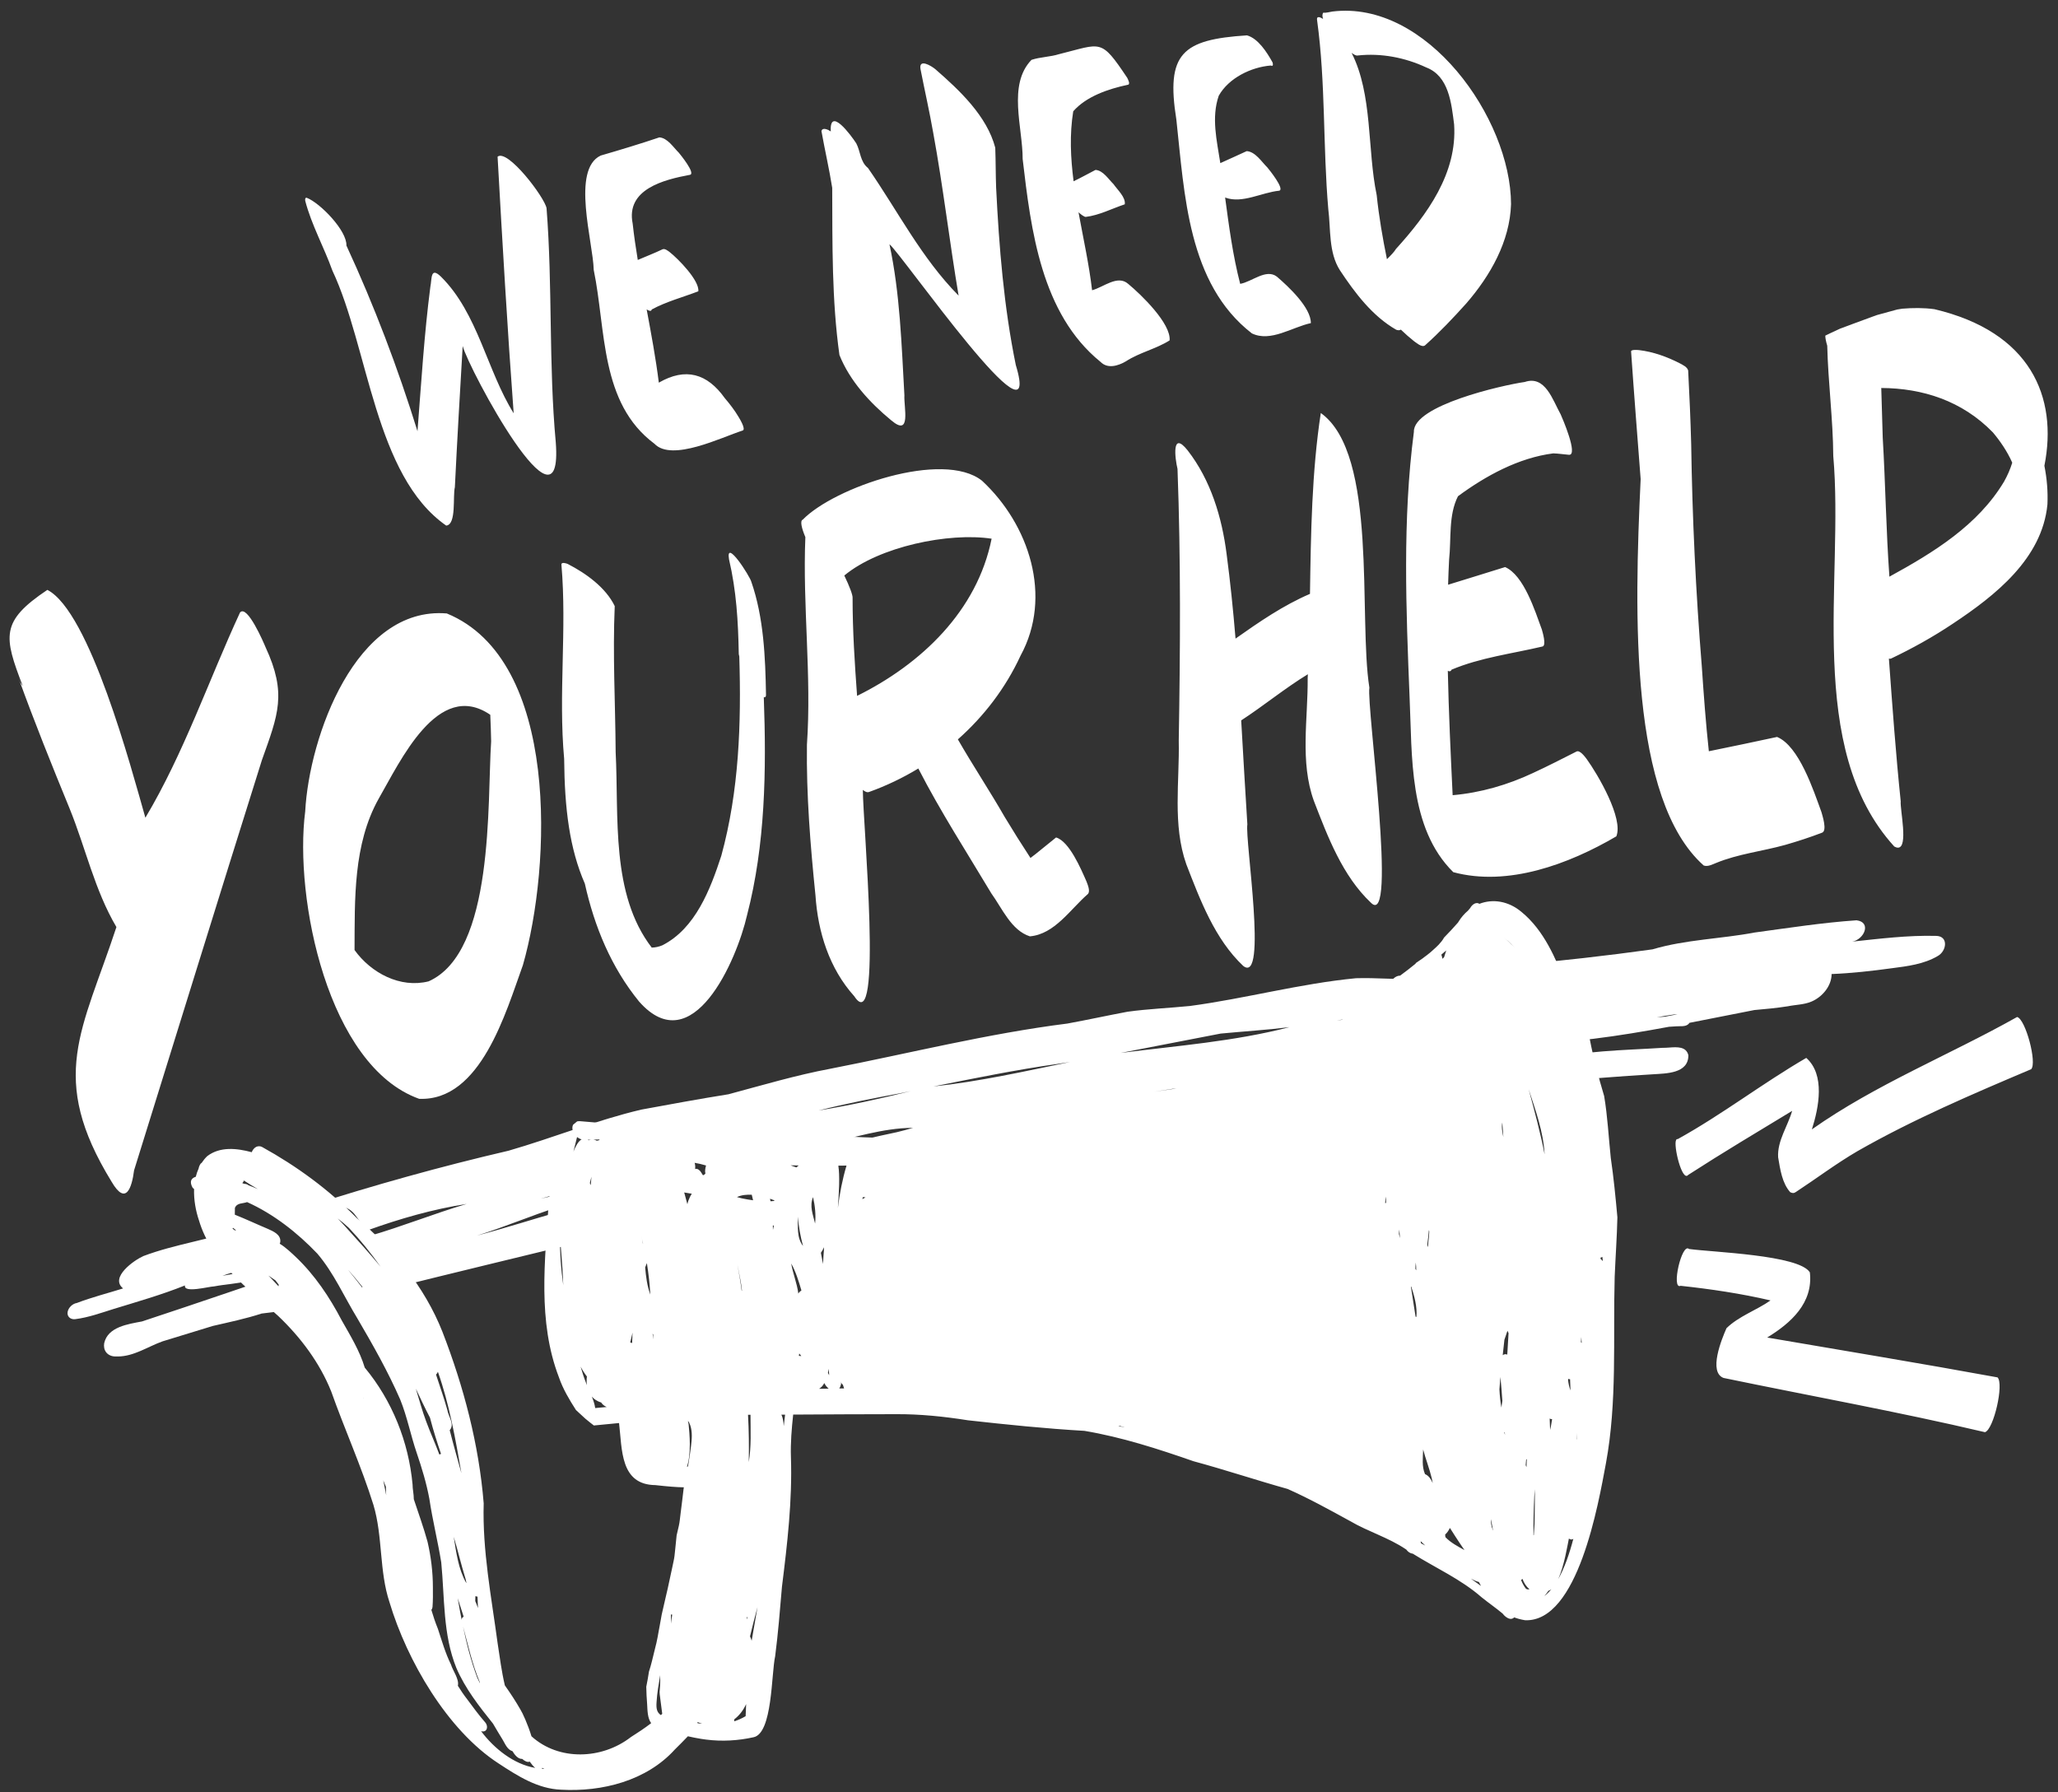
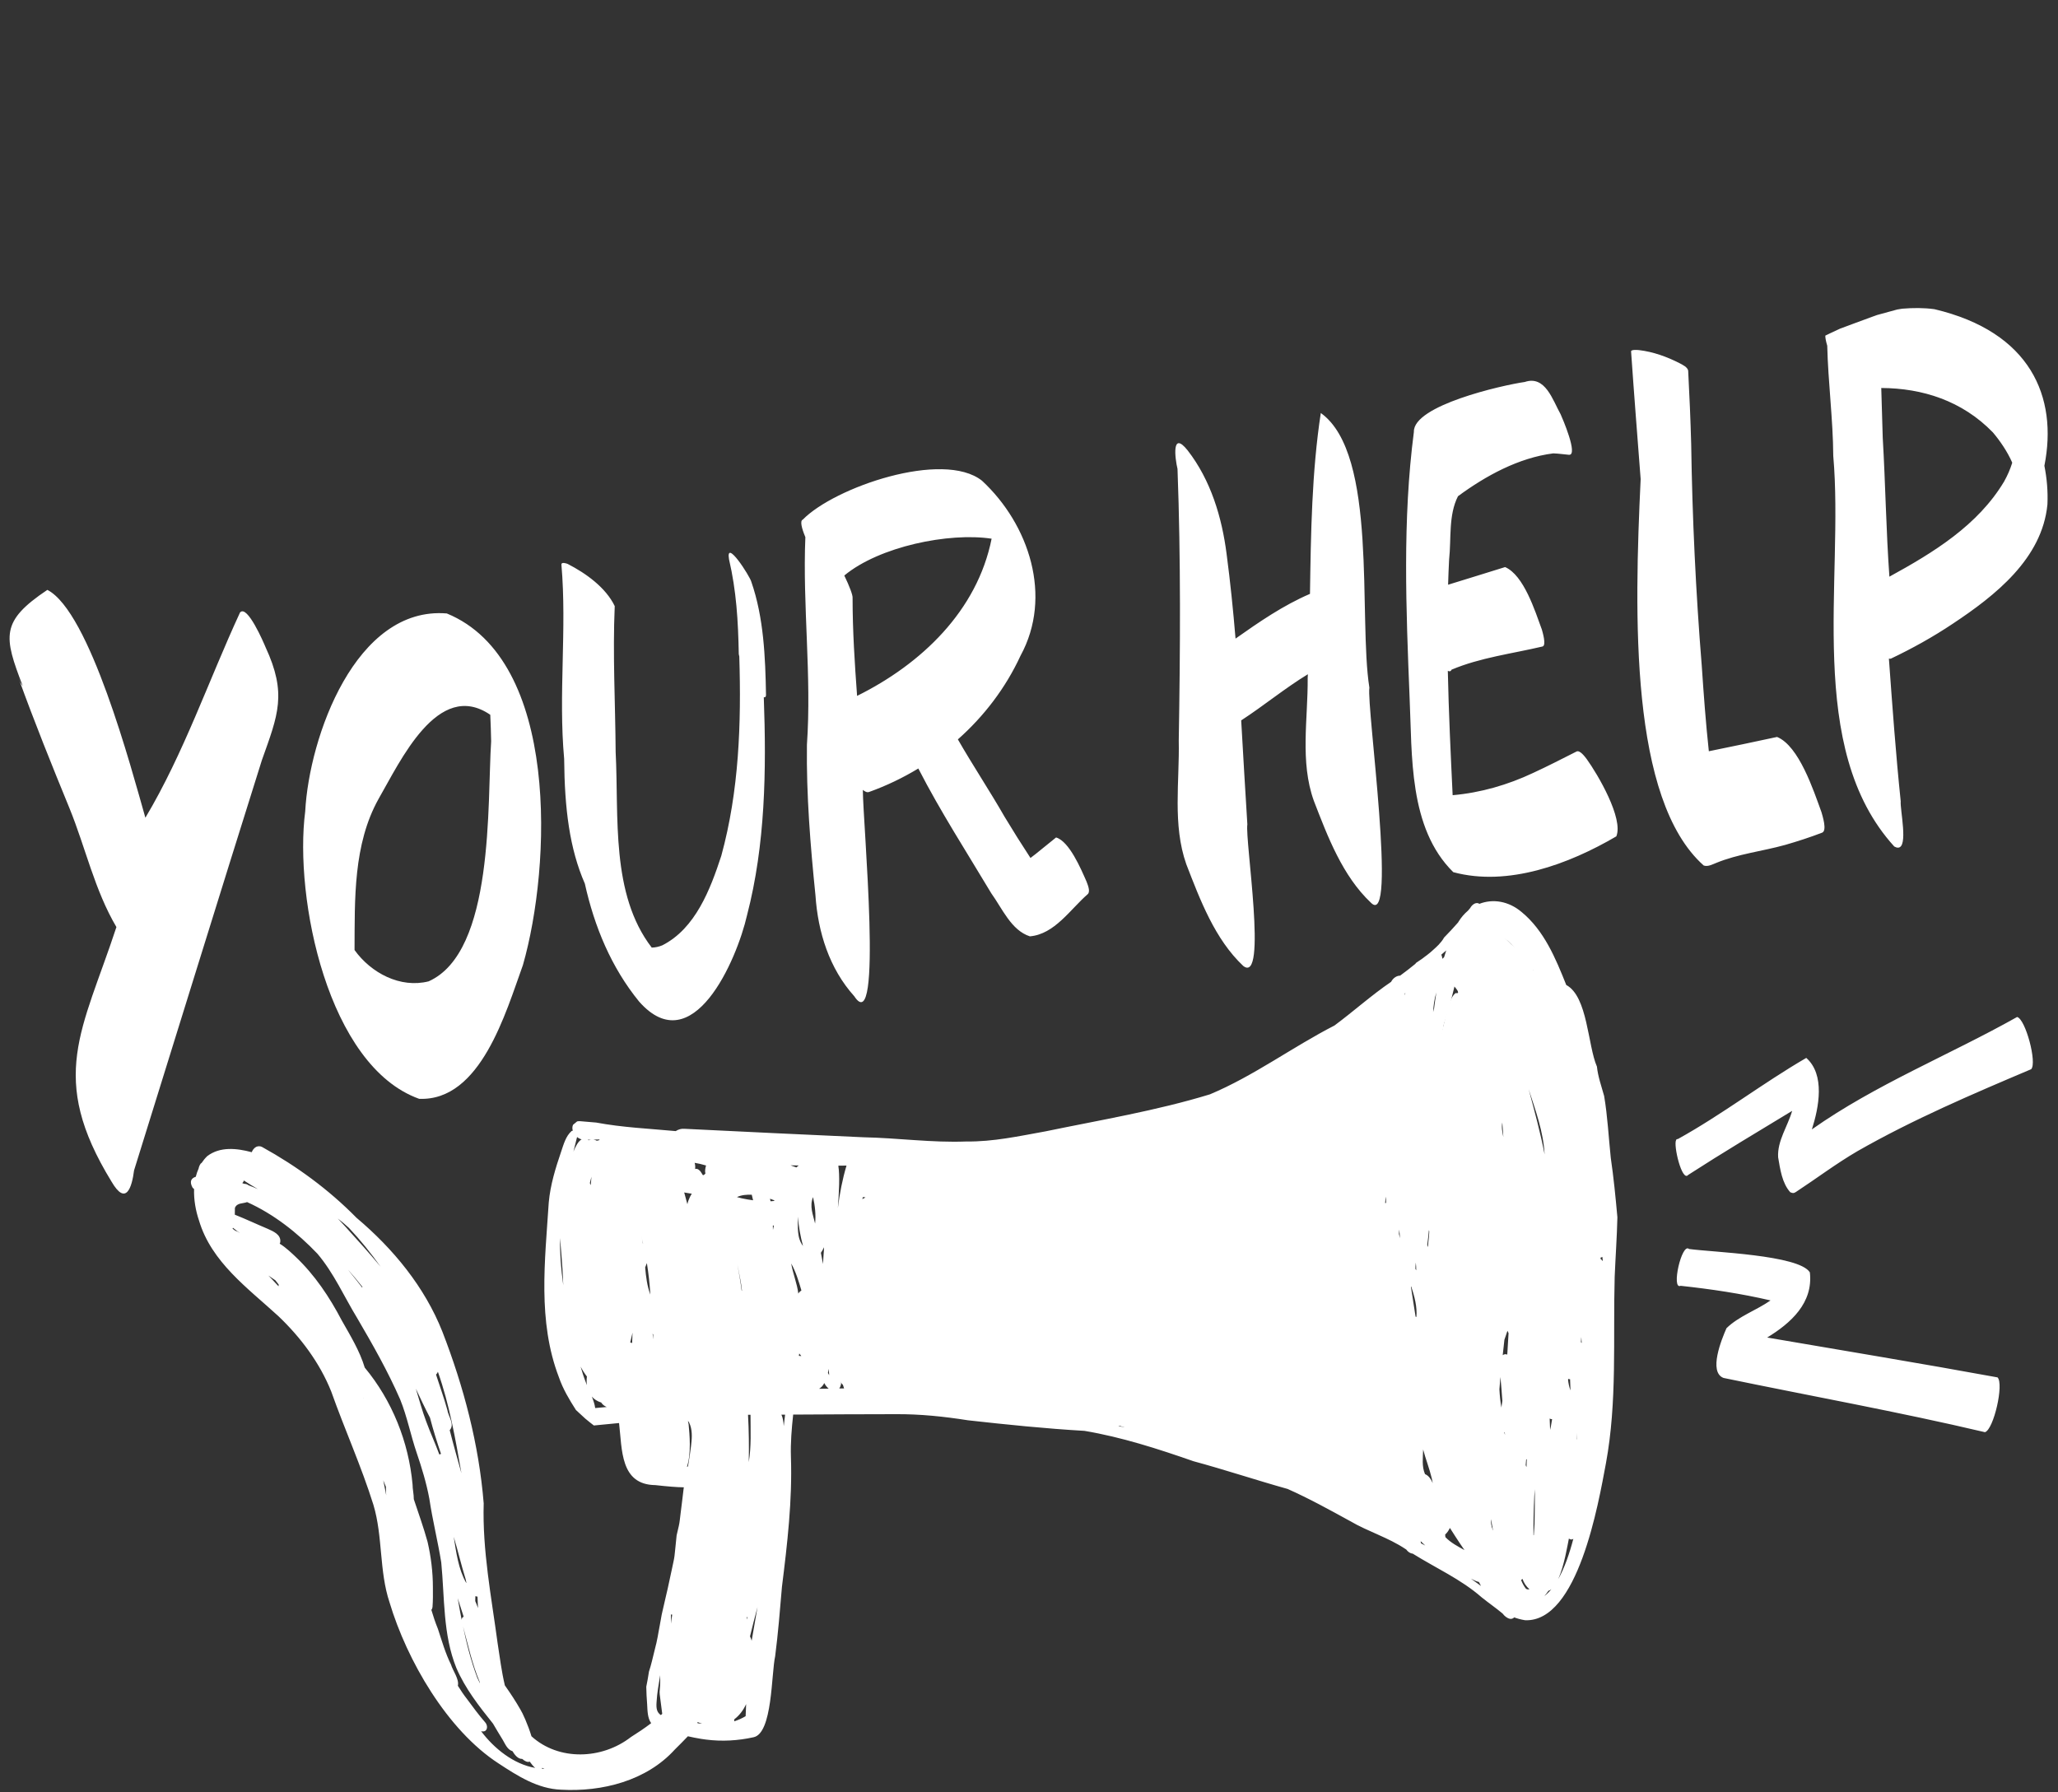
<svg xmlns="http://www.w3.org/2000/svg" fill="#000000" height="389.8" preserveAspectRatio="xMidYMid meet" version="1" viewBox="0.2 0.3 447.6 389.8" width="447.6" zoomAndPan="magnify">
  <rect x="0.2" y="0.3" width="447.6" height="389.8" fill="#333333" stroke="none" />
  <g id="change1_1">
-     <path d="M66.05,284.19c0.3,0.15,0.6,0.29,0.91,0.43c-3.27,0.55-6.56,1-9.85,1.38c-3.48,1.13-7.06,1.88-10.62,2.7 c-3.65,1.12-7.3,2.23-10.94,3.35c-3.23,1.16-6.24,3.29-9.75,3.29c-0.13,0-0.27,0-0.4-0.01c-0.78,0.04-1.59-0.25-2.09-0.87 c-0.45-0.56-0.57-1.3-0.45-2.01c0.79-3.56,5.2-4.15,8.23-4.73c6.29-2.09,12.57-4.18,18.83-6.32c1.83-0.63,3.67-1.25,5.5-1.87 c0.68,0.99,1.96,1.63,3.03,2.01c0.68,0.24,1.39,0.45,2.11,0.56c0.03,0,0.05,0.01,0.08,0.01c0,0,0.01,0,0.02,0.01 C62.4,282.9,64.21,283.61,66.05,284.19z M40.43,279.89c-0.37,1.75,5.26,0.22,6.32,0.21c2.48-0.47,5.05-0.58,7.5-1.19 c0.23-0.06,0.45-0.2,0.63-0.38c-0.26-0.25-0.51-0.5-0.74-0.78c-0.23-0.27-0.45-0.57-0.62-0.89c-0.03,0-0.05,0.01-0.07,0.01 c-1.61,0.38-3.24,0.63-4.87,0.92c1.55-0.57,3.13-1.01,4.73-1.39c-0.11-0.3-0.18-0.62-0.19-0.94c-0.01-0.76,0.34-1.36,0.77-1.95 c0.52-0.71,1.46-1.06,2.29-1.25c0.56-0.13,1.12-0.15,1.68-0.11c-1.41-1.67-2.83-3.32-4.14-5.07c-0.27,0.09-0.55,0.19-0.82,0.29 c-7.02,2.59-14.52,3.49-21.52,6.13c-2.04,0.91-7.36,4.65-4.41,7.04c-3.36,1.05-6.77,1.91-10.07,3.17c-0.95,0.14-1.84,1.05-1.99,1.94 c-0.17,0.95,0.54,1.59,1.4,1.59c0.09,0,0.19-0.01,0.29-0.02c2.84-0.36,5.52-1.34,8.24-2.19C30.06,283.43,35.33,281.93,40.43,279.89z M421.61,208.26c-2.98,1.75-6.54,2.2-9.91,2.63c-4.37,0.6-8.73,1.09-13.14,1.27c0,2.62-2.06,5.03-4.41,6 c-1.62,0.68-3.41,0.66-5.11,1.01c-2.41,0.38-4.84,0.61-7.28,0.82c-4.71,0.91-9.41,1.87-14.11,2.78c-0.48,0.74-1.35,0.74-2.17,0.74 c-0.23,0-0.47,0-0.68,0.02c-0.53,0.04-1.07,0.06-1.6,0.1c-5.47,1.02-10.96,1.94-16.49,2.62c-7.99,0.72-15.6,3.63-23.6,4.37 c-2.2,0.16-4.34,0.54-6.46,1.02c10.71-0.68,21.4-1.65,32.08-2.65c4.35-0.36,8.71-0.5,13.07-0.78c0.43,0.01,0.93-0.03,1.44-0.06 c1.75-0.13,3.7-0.25,4.17,1.67c0.02,4.02-4.86,3.95-7.8,4.15c-6.98,0.39-13.94,1.04-20.91,1.5c-5.74,0.23-11.45,0.84-17.18,1.2 c-6.01,0.23-12.02,0.35-17.98,1.14c-5.09,0.49-10.04,1.91-15.06,2.75c-6.44,0.5-12.88,0.93-19.32,1.28 c-11.29,0.27-22.14,3.32-33.18,5.37c-10.01,1.9-20.17,2.94-30.16,4.98c-6.7,1.39-13.39,2.84-20.1,4.19c0-0.01,0.01-0.02,0.01-0.03 c0.18-0.67,0.24-1.39,0.01-2.06c0.07-0.24,0.13-0.47,0.18-0.71c0.13-0.77-0.52-1.48-1.13-1.83c-0.04-0.02-0.08-0.05-0.12-0.07 c-0.55-0.32-1.45-0.49-2.02-0.11c0,0-0.01,0.01-0.01,0.01c-0.28-0.07-0.57-0.11-0.85-0.12c-0.89-0.04-1.75,0.17-2.56,0.53 c-0.29,0.13-0.58,0.25-0.86,0.38c-0.15-0.13-0.31-0.24-0.47-0.35c-0.06-0.04-0.13-0.09-0.19-0.13c-0.15-0.1-0.31-0.19-0.47-0.27 c-0.03-0.02-0.06-0.04-0.09-0.05c-0.03-0.01-0.06-0.03-0.08-0.04c-0.24-0.11-0.47-0.22-0.71-0.33c0.41-0.07,0.82-0.15,1.23-0.22 c2.45-0.74,4.91-1.4,7.38-2.04c1.06-0.3,2.13-0.56,3.2-0.8c2.35-0.56,4.71-1.09,7.07-1.58c1.19-0.29,2.37-0.59,3.54-0.95 c-6.71,0.04-13.01,2.24-19.5,3.56c-1.65,0.2-3.29,0.47-4.91,0.81c-0.21-0.21-0.45-0.4-0.68-0.58c-0.05-0.04-0.11-0.08-0.16-0.12 c-0.26-0.18-0.52-0.35-0.78-0.49c-0.04-0.02-0.09-0.04-0.13-0.06c-0.27-0.14-0.54-0.26-0.82-0.37c-0.12-0.05-0.25-0.09-0.37-0.13 c-2.57-0.86-5.48-0.64-8.13-0.55c-0.86,0.02-1.71,0.12-2.57,0.2c-0.62,0.06-1.25,0.09-1.87,0.19c-1.49,0.22-3.03,0.37-4.51,0.68 c-3.03,0.64-6.06,1.31-9,2.31c-1.09,0.37-2.27,0.86-2.84,1.94c-0.3,0.57-0.41,1.23-0.37,1.88c-0.92,0.54-1.76,1.3-2.04,2.37 c-0.05,0.2-0.09,0.4-0.1,0.6c-0.55-0.09-1.13-0.07-1.7,0.03c-0.06,0.01-0.12,0.02-0.19,0.04c0.45-0.62,0.93-1.27,1.21-1.98 c0.41-1.03,0.42-2.03-0.07-3.04c-0.52-1.08-1.47-1.91-2.52-2.46c-0.33-0.17-0.67-0.32-1.02-0.43c-0.19-0.5-0.5-0.98-0.89-1.36 c-0.55-0.54-1.24-0.92-1.99-1.13c-0.03-0.04-0.06-0.07-0.09-0.11c-0.39-0.44-0.88-0.66-1.41-0.73c-0.3-0.25-0.66-0.41-1.03-0.48 c-0.71-0.12-1.38-0.14-2.07,0.14c-0.64,0.26-1.26,0.55-1.84,0.92c-0.34-0.08-0.71-0.05-1.01,0.12c-0.17,0.1-0.3,0.21-0.41,0.38 c-0.34,0.5-0.64,1.03-0.93,1.56c-0.38,0.7-0.91,1.45-1,2.26c-0.05,0.48,0.23,0.91,0.56,1.23c0.1,0.11,0.21,0.19,0.32,0.26 c-0.04,0.12-0.06,0.24-0.09,0.36c-0.06,0.26-0.1,0.52-0.13,0.78c-0.34,0.67-0.62,1.37-0.85,2.09c-0.32,1.02-0.61,2.07-0.79,3.12 c-0.02,0.14-0.05,0.27-0.07,0.41c-1.38,0.4-2.75,0.79-4.13,1.17c1.37-0.3,2.73-0.62,4.09-0.98c-0.12,0.7-0.24,1.42-0.19,2.11 c0.01,0.22,0.03,0.43,0.06,0.63c-6.02,1.9-11.83,4.43-17.88,6.28c6.11-1.59,12.13-3.56,18.21-5.27c0.18,0.34,0.4,0.68,0.64,0.95 c0,0.01,0.01,0.01,0.01,0.02c-0.32,1-0.45,2.08,0.05,3.06c0.7,1.39,1.92,2.34,3.45,2.7c-13.62,3.31-27.24,6.6-40.85,9.98 c-0.18-0.41-0.47-0.76-0.74-1.13c-0.47-0.65-0.95-1.3-1.4-1.96c-0.15-0.22-0.3-0.44-0.45-0.66c0.07-0.11,0.13-0.22,0.18-0.34 c0.04,0.02,0.07,0.04,0.1,0.07c0.91,0.59,1.89,1.39,3,1.55c0.82,0.11,2.01-0.39,1.76-1.39c-0.09-0.39-0.37-0.66-0.71-0.87 c-0.23-0.21-0.46-0.41-0.68-0.62c-1.97-1.96-3.96-3.9-5.88-5.9c-0.02-0.04-0.05-0.07-0.07-0.1c7.13-2.07,14.03-4.86,21.14-6.97 c-7.35,1.15-14.45,3.19-21.45,5.7c-0.14,0.05-0.28,0.1-0.42,0.15c-0.08-0.12-0.15-0.23-0.23-0.35c-0.53-0.79-1.04-1.61-1.61-2.38 c-0.46-0.61-0.88-1.23-1.5-1.7c-0.88-0.66-1.96-0.95-3.06-0.81c-0.92,0.12-1.95,0.59-2.37,1.46c-0.16,0.33-0.32,0.64-0.35,1.01 c-0.01,0.28,0,0.55,0.04,0.83c0.06,0.65,0.34,1.31,0.58,1.91c0.29,0.72,0.62,1.41,0.99,2.09c-0.08,0.02-0.17,0.05-0.25,0.07 c-0.82-1.41-1.67-2.8-2.59-4.14c-0.78-1.14-1.57-2.24-2.47-3.27c14.43-4.63,29.12-8.73,43.79-12.14c9.69-2.79,19.11-6.65,28.92-8.95 c6.3-1.16,12.6-2.32,18.92-3.33c7.37-1.97,14.7-4.16,22.2-5.56c17.16-3.35,34.14-7.63,51.51-9.82c4.37-0.8,8.71-1.75,13.08-2.57 c4.49-0.62,9.05-0.8,13.56-1.25c12.12-1.62,23.93-4.87,36.12-6.04c2.22-0.07,4.46,0.01,6.7,0.09c2.05,0.07,4.11,0.14,6.15,0.11 c7.14-1.03,14.24-2.4,21.42-3.04c10.43-0.95,20.02-2.02,30.23-3.44c7.25-2.15,14.82-2.26,22.21-3.66c7.36-1,14.75-2.15,22.16-2.66 c3.3,0.39,1.71,4.17-0.94,4.64c6.03-0.64,12.11-1.4,18.17-1.25C424.08,203.85,423.59,207.2,421.61,208.26z M365.04,220.91 c-0.23,0.01-0.45,0.02-0.68,0.03c-1.27,0.19-2.54,0.39-3.81,0.62c0.58-0.04,1.15-0.08,1.73-0.12 C363.2,221.27,364.12,221.09,365.04,220.91z M251.28,237.75c1.6-0.24,3.2-0.47,4.79-0.7c-0.26,0.02-0.52,0.05-0.78,0.06 C253.95,237.32,252.62,237.54,251.28,237.75z M290.94,222.23c5.21-0.4,10.41-1.02,15.54-1.99c-0.47,0.03-0.95,0.05-1.42,0.08 C300.35,220.94,295.64,221.57,290.94,222.23z M243.93,229.32c12.3-1.57,24.69-2.49,36.72-5.61c-4.98,0.62-9.99,0.92-14.98,1.4 C258.42,226.51,251.18,227.91,243.93,229.32z M203.22,236.61c10.02-1.07,19.84-3.29,29.7-5.32c-0.93,0.14-1.86,0.29-2.79,0.43 C221.1,233,212.16,234.83,203.22,236.61z M178.23,241.84c6.75-1.11,13.41-2.57,20.05-4.22c-0.65,0.13-1.3,0.27-1.95,0.4 C190.28,239.16,184.22,240.32,178.23,241.84z M341.27,225.73c0.38-0.11,0.76-0.2,1.14-0.3c-1.72,0.27-3.45,0.49-5.19,0.58 c-3.94,0.69-7.92,1.03-11.88,1.58c-2.98,0.73-5.98,1.42-9,2c-1.45,0.61-3.89,0.5-4.97,0.87c-0.87,0.08-1.74,0.17-2.61,0.27 c-2.21,0.28-4.41,0.58-6.59,1.04c-0.84,0.21-1.68,0.45-2.52,0.69c0.63-0.03,1.25-0.07,1.88-0.1c1.08-0.03,2.16-0.08,3.24-0.13 c1.47-0.29,2.94-0.6,4.39-0.99c3.57-0.72,7.28-0.63,10.83-1.52C326.99,227.91,334.07,226.46,341.27,225.73z M73.06,271.21 c-0.09,0.03-0.18,0.06-0.27,0.09c0.21,0.38,0.43,0.76,0.64,1.14c0.12-0.06,0.24-0.11,0.37-0.16c-0.09-0.12-0.17-0.24-0.25-0.36 C73.38,271.7,73.22,271.45,73.06,271.21z M140.85,264.6c-0.47,0.67-0.96,1.32-1.41,1.99c-0.18,0.26-0.35,0.51-0.52,0.77 c1.51-0.37,3.02-0.74,4.54-1.11c-0.34-0.11-0.68-0.25-1.02-0.39C141.86,265.61,141.26,265.16,140.85,264.6z" fill="#ffffff" />
-   </g>
+     </g>
  <g id="change2_1">
    <path d="M57.94,141.03c4.71,10.16,2.75,14.7-0.78,24.6c-9.35,29.72-18.53,59.49-27.8,89.23 c-0.48,3.78-1.78,7.8-4.89,2.47c-13.95-22.74-6.37-32.82,1.05-55.39c-4.73-8.01-6.71-17.24-10.19-25.8 c-3.86-9.41-7.66-18.83-11.11-28.39c0.12,0.32,0.25,0.64,0.38,0.96c0.19,0.28,0.38,0.56,0.56,0.84 c-4.15-10.85-4.92-14.07,5.34-20.95c9.22,4.72,18.25,38.8,21.32,49.56c8.38-14.04,13.74-29.84,20.58-44.63 C53.96,131.66,57.61,140.23,57.94,141.03z M113.93,210.21c-3.71,10.24-9.18,29.65-22.57,29.09c-19.88-7.12-27.21-43.67-24.78-62.51 c0.86-16.2,10.97-44.7,30.8-43.06C122.01,143.84,120.09,188.74,113.93,210.21z M106.83,155.77c-11.4-7.8-19.62,10.23-24.28,18.27 c-5.55,9.93-5.18,21.84-5.24,32.9c3.58,4.98,9.93,8.37,16.11,6.81c14.36-6.39,12.72-38.82,13.6-52.21 C106.98,159.61,106.92,157.69,106.83,155.77z M158.76,121.97c1.6,6.87,1.98,13.32,2.12,20.62c0.03,0.16,0.07,0.32,0.11,0.48 c0.45,14.57-0.04,29.24-3.91,43.36c-2.38,7.28-5.61,15.81-12.82,19.48c-0.77,0.32-1.54,0.48-2.31,0.5 c-8.95-11.64-7.13-28.4-7.85-42.55c-0.07-10.57-0.66-21.17-0.2-31.73c-1.95-4.05-6.3-7.16-10.25-9.18c-0.28-0.1-1.41-0.51-1.34,0.21 c1.21,14.02-0.69,28.14,0.59,42.19c0.09,10.83,1.17,19.54,4.5,27.15c2.08,9.34,5.72,18.19,11.82,25.67 c11.62,13.11,21.22-8.99,23.46-18.82c3.98-15.32,4.22-31.5,3.64-47.4c0.28,0.08,0.48-0.05,0.48-0.49 c-0.14-8.21-0.49-16.83-3.19-24.61C163.36,125.74,157.94,117.22,158.76,121.97z M236.51,192.04c0.23,0.64,0.89,2.1,0.29,2.72 c-3.81,3.3-7.22,8.74-12.61,9.2c-4.05-1.29-6.04-6.11-8.39-9.36c-5.35-8.95-11.05-17.77-15.82-27.05c-0.02-0.03-0.04-0.07-0.05-0.1 c-3.39,2.05-6.98,3.77-10.72,5.11c-0.45,0.16-0.93-0.11-1.35-0.46c0.01,7.14,4.42,54.52-1.86,44.89 c-5.43-6.03-7.91-13.95-8.44-21.92c-1.11-10.89-2-21.82-1.86-32.78c1.05-15.05-0.96-30.11-0.34-45.16c-0.83-1.99-1.19-3.55-0.58-3.8 c0,0,0,0.01,0,0.01c6.87-7.06,30.52-15.19,38.99-8.49c10.26,9.51,15.42,25.18,8.39,38.06c-3.23,7-7.93,13.16-13.63,18.21 c3.26,5.68,6.91,11.16,10.17,16.85c1.82,3.02,3.69,6,5.62,8.94c0.36-0.27,0.73-0.56,1.12-0.86c1.48-1.2,2.96-2.39,4.45-3.6 C232.78,183.31,235.3,189.29,236.51,192.04z M215.87,117.47c-9.29-1.41-24.45,1.7-32.04,8.01v0c1.13,2.34,1.88,4.31,1.8,4.9 c0,7.11,0.46,14.19,0.98,21.28C200.58,144.73,212.73,133.17,215.87,117.47z M298.03,149.88c-2.43-15.33,1.94-50.77-10.54-59.73 c-0.01-0.02-0.01-0.03-0.02-0.05c-1.97,12.86-2.16,26.14-2.36,39.37c-5.78,2.48-11.02,6.08-16.19,9.73 c-0.51-6.14-1.13-12.27-1.94-18.38c-1.02-8.01-3.45-16.09-8.47-22.55c-3.54-4.46-2.76,1.75-2.21,4.02 c0.73,19.68,0.6,39.4,0.27,59.09c0.19,8.94-1.38,18.31,1.64,26.89c3.01,7.78,6.22,16.32,12.39,22.13c5.35,4.14,0.34-27.46,0.89-30.8 c-0.49-7.53-0.89-15.07-1.34-22.61c4.89-3.18,9.51-7,14.5-10.04c-0.01,0.27-0.02,0.55-0.04,0.82c0.08,8.87-1.72,18.2,1.34,26.71 c3.01,7.79,6.23,16.33,12.41,22.16C304.21,202.62,297.38,153.86,298.03,149.88z M343.08,163.76c-3.13,1.58-6.27,3.2-9.46,4.67 c-5.5,2.59-11.41,4.3-17.48,4.83c-0.43-9.01-0.86-18.03-1.05-27.05c0.33,0.16,0.65,0.16,0.81-0.25c6.25-2.64,13.18-3.48,19.77-5.04 c0.94-0.2-0.02-3.3-0.13-3.7c-1.5-4.09-3.92-11.8-7.99-13.58c-4.12,1.26-8.26,2.59-12.4,3.84c0.05-1.83,0.13-3.65,0.22-5.48 c0.5-4.54-0.18-9.62,1.93-13.77c6.05-4.45,13.19-8.36,20.72-9.32c1.16,0.03,2.27,0.22,3.42,0.31c2.09,0.16-1.49-8.1-1.81-8.8 c-1.73-3.08-3.33-8.55-7.8-7.04c-4.94,0.71-24.31,5.11-24.12,10.85c-2.5,19.17-1.7,38.61-0.93,57.88c0.58,12.4-0.27,28.27,9.5,37.89 c11.88,3.2,25.13-1.74,35.46-7.79c1.59-3.88-4.01-13.44-6.45-16.82C344.96,164.97,343.83,163.38,343.08,163.76z M386.7,160.59 c-4.94,1.05-9.88,2.12-14.84,3.11c-0.67-6.18-1.12-12.39-1.54-18.59c-1.3-16.05-2.06-32.15-2.3-48.25 c-0.14-5.29-0.38-10.58-0.65-15.86c-0.05-0.83-1.27-1.38-1.89-1.71c-2.74-1.4-5.74-2.48-8.8-2.84c-0.15-0.01-1.77-0.19-1.73,0.3 c0.64,9.25,1.37,18.5,2.08,27.75c0,0,0,0.01,0,0.01c-1.4,29.57-2.39,69.69,13.71,84.04c0.89,0.32,1.86-0.22,2.65-0.53 c4.84-2,10.07-2.55,15.09-3.95c2.71-0.78,5.38-1.65,8.02-2.66c1.15-0.44,0.03-3.82-0.14-4.45 C394.62,172.19,391.47,162.55,386.7,160.59z M444.84,101.61c0.55,2.77,0.79,5.59,0.66,8.41c-1.14,11.8-11.37,19.83-20.58,25.94 c-4.27,2.86-8.81,5.38-13.45,7.59c-0.06,0.03-0.13,0.04-0.2,0.04c-0.08,0-0.17-0.02-0.25-0.05c0.75,10.36,1.5,20.72,2.57,31.05 c-0.17,1.8,1.71,10.08-0.6,10.08c-0.23,0-0.49-0.08-0.8-0.25c-19.5-21.43-10.89-57.99-13.27-84.96c-0.05-7.92-1.13-16.12-1.31-23.97 c-0.28-0.92-0.43-1.7-0.42-2.19c0.13-0.06,0.26-0.13,0.39-0.19c0.22-0.11,0.44-0.21,0.66-0.32c0.79-0.38,1.59-0.74,2.38-1.11 c-0.06,0.03-0.12,0.06-0.18,0.09c0.86-0.32,1.71-0.64,2.57-0.96c0.91-0.34,1.81-0.67,2.71-1c0.56-0.21,1.12-0.41,1.69-0.62 c0.22-0.08,0.45-0.16,0.67-0.24c0.12-0.05,0.24-0.09,0.36-0.13c1.46-0.4,2.92-0.8,4.38-1.2c0.38-0.06,0.75-0.12,1.12-0.18 c2.32-0.19,4.65-0.21,6.98,0.11C441.8,72.48,447.82,86.6,444.84,101.61z M437.85,100.94c-1.08-2.47-2.69-4.79-4.22-6.6 c-6.68-6.87-15.3-9.61-24.27-9.65c0.12,3.6,0.2,7.2,0.32,10.8c0.59,10.05,0.73,20.19,1.45,30.24c9.62-5.27,19.25-11.17,24.95-20.7 C436.82,103.71,437.42,102.33,437.85,100.94z" fill="#ffffff" />
  </g>
  <g id="change3_1">
-     <path d="M121.08,96.56c1.68,22.45-18.92-15.96-20.25-21c-0.6,10.24-1.2,20.47-1.7,30.71 c-0.49,1.96,0.39,8.11-1.88,8.35C81.69,103.79,80.38,75.92,72.5,59.17c-1.83-5.11-4.54-9.93-5.91-15.17 c-0.04-0.2-0.08-0.78,0.33-0.68c2.95,1.15,8.78,7.19,8.62,10.38C81.6,66.81,86.72,80.3,91,94.09c0.82-10.48,1.45-20.99,2.8-31.42 c0.36-1.74-0.02-4.46,2.33-2.17c8.01,7.95,9.97,20.38,15.79,29.69c-1.38-18.59-2.46-37.2-3.5-55.81c2.18-1.76,10.21,8.81,10.65,11.2 C120.4,62.51,119.51,79.6,121.08,96.56z M157.84,86.9c-3.83-5.38-8.53-6.73-14.35-3.37c-0.67-5.35-1.66-10.65-2.65-15.95 c0.02,0.01,0.04,0.03,0.06,0.05c0.21,0.15,0.98,0.56,1.04-0.01c3.18-1.73,6.76-2.66,10.14-3.96c0.28-2.33-4.39-7.09-6.27-8.56 c-0.38-0.27-1-0.79-1.51-0.58c-1.74,0.84-3.59,1.54-5.39,2.32c-0.43-2.63-0.82-5.26-1.11-7.91c-1.51-7.48,6.78-9.55,12.48-10.61 c1.24-0.31-2.11-4.4-2.43-4.79c-1.2-1.18-2.46-3.22-4.24-3.35c-4.22,1.42-8.47,2.71-12.75,3.95c-6.47,3.01-1.66,18.86-1.53,24.87 c2.71,13.12,1.33,28.97,13.21,37.82c3.78,3.98,14.56-1.4,19.21-2.89c0.72-0.32-0.75-2.66-0.9-2.92 C159.99,89.55,158.94,88.19,157.84,86.9z M216.85,41.12c-0.11-2.9-0.08-5.8-0.19-8.7c-1.82-6.9-7.77-12.49-13.03-17.07 c-0.88-0.73-3.63-2.4-3.23-0.03c0.9,4.61,1.95,9.19,2.76,13.82c2.16,11.76,3.54,23.66,5.53,35.46 c-8.11-8.21-13.21-18.39-19.71-27.76c-1.73-1.37-1.62-3.63-2.55-5.36c-1.15-1.78-5.86-8.14-5.54-2.59 c-0.49-0.35-1.82-1.01-2.03-0.07c0.73,4.11,1.69,8.21,2.34,12.34c0.05,12.11-0.11,24.35,1.57,36.35c2.24,5.63,6.63,10.4,11.26,14.21 c4.44,3.77,2.71-2.89,2.87-5.44c-0.62-10.98-0.94-22.08-3.25-32.86c2.67,2.14,33.71,46.78,27.48,26.28 C218.53,67.02,217.49,54.05,216.85,41.12z M245.59,62.06c-2.32-2.08-5.39,0.73-7.87,1.37c-0.65-5.59-1.91-11.26-2.95-16.95 c0.68,0.59,1.26,0.99,1.56,1c2.94-0.35,5.69-1.81,8.5-2.74c0.23-1.53-1.59-3.15-2.44-4.38c-1.11-1.09-2.29-3.01-3.93-3.1 c-1.58,0.82-3.15,1.69-4.76,2.47c-0.66-5.1-0.89-10.2-0.08-15.22c2.84-3.26,7.69-4.88,11.83-5.76c0.71-0.05,0.03-1.28-0.09-1.53 c-5.81-8.69-5.54-7.43-14.82-5.14c-1.95,0.61-4.09,0.61-6,1.24c-5.24,5.41-1.89,14.76-1.92,21.57c1.81,15.5,4.04,33.64,16.91,44.1 c1.56,1.6,3.82,0.9,5.53-0.09c2.98-1.94,6.51-2.67,9.52-4.56C254.92,70.69,248.41,64.39,245.59,62.06z M277.91,60.47 c-2.35-1.8-5.44,1.14-7.98,1.57c-1.6-6.17-2.43-12.5-3.28-18.81c0.03,0.02,0.06,0.05,0.08,0.06c3.67,1.34,7.89-1.14,11.68-1.51 c1.31-0.29-2.24-4.67-2.57-5.06c-1.27-1.25-2.61-3.43-4.49-3.55c-1.91,0.86-3.81,1.76-5.74,2.61c-0.75-4.88-1.99-9.89-0.34-14.66 c2.17-3.87,7.06-6.23,11.33-6.57c0.59,0.3,0.47-0.41,0.35-0.72c-1.21-2.17-3.12-5.17-5.54-5.84c-14.15,0.91-17.65,3.96-15.36,18.33 c1.78,16.17,2.46,35.68,16.42,46.49c4.08,1.98,8.74-1.36,12.83-2.23C285.35,67.23,280.46,62.65,277.91,60.47z M328.84,44.7 c-0.25,8.12-4.52,15.58-9.73,21.59c-2.86,3.18-5.79,6.28-8.99,9.14c-0.71,0.52-1.98-0.67-2.37-0.91c-0.99-0.79-1.96-1.64-2.88-2.53 c-0.23,0.19-0.61,0.18-1.01,0.03c-5.19-2.97-8.99-8.03-12.24-12.94c-2.49-3.9-1.97-8.9-2.53-13.34 c-1.18-13.63-0.56-27.42-2.42-40.95c-0.22-1.08,0.57-0.82,1.29-0.38c-0.19-0.57-0.21-1.04,0.06-1.36c0.6,0.1,1.4-0.17,1.95-0.24 C310.45,0.25,328.79,26,328.84,44.7z M316.46,27.36c-0.59-4.59-1.13-10.5-6.06-12.39c-4.62-2.16-9.83-3.16-14.91-2.6 c-0.31,0.08-0.79-0.17-1.33-0.57c4.62,9.07,3.39,21.06,5.46,30.93c0.49,4.7,1.29,9.34,2.23,13.95c0.85-0.84,1.6-1.61,1.96-2.23 C310.6,46.96,317.17,37.98,316.46,27.36z" fill="#ffffff" />
-   </g>
+     </g>
  <g id="change4_1">
    <path d="M306.43,330.3c-0.01-0.16-0.05-0.31-0.1-0.46c-0.09-0.26-0.24-0.47-0.41-0.65c0,0,0,0,0,0 c-0.69-0.49-1.39-0.97-2.11-1.43c-0.03-0.12-0.07-0.24-0.1-0.36c0.21-2.83-1.19-5.5-1.63-8.27c0.65-1.53,0.12-3.21-0.1-4.78 c-0.65-4.39-1.27-8.49-1.88-13.18c2.02-2.66,1.22-6.05,0.76-9.09c-0.55-4.38-1.68-8.78-1.65-13.19c0.98-4.71-0.18-9.61,0.48-14.37 c0.36-3.84,0.78-7.66,1.11-11.5c0.13-1.94,0.52-4.18-0.96-5.74c0.1-4.33,0.27-8.68,1.07-12.94c0.44-2.32,1.07-4.62,1.18-6.94 c1.94-2.04,1.3-8.29,0.67-10.55c-0.26-1-0.77-0.88-1.34-0.18c-6.65,5.46-13.98,9.92-20.95,14.94c-0.23-1.19-1.1-0.66-1.79-0.2 c-4.21,2.35-8.18,5.11-12.2,7.78c-0.5-1.78-8.36,2.49-8.58,3.75c-6.83,1.8-13.84,3.3-20.45,5.98c-16.62,1.29-33.29,3.14-49.97,2.7 c-1.46-0.67-1.26,2.61-1.4,3.48c0.05,0.71-0.02,1.64,0.02,2.55c-3.01,3.84-2.9,11.9-2.14,16.39c-6.52,5.23,0.88,16.81,2.48,23.13 c0.15,0.57,0.24,1.14,0.31,1.73c-0.16-0.03-0.32-0.06-0.47-0.09c-1.07-0.47-2.5-0.02-3.07,1.01c-0.82,1.48,0.96,2.2,2.16,2.27 c-0.16,1.29,1.09,1.63,2.2,1.71c0.09,0.23,0.2,0.45,0.32,0.67c1.11,1.6,3.13,0.91,4.28-0.31c0.48,0.06,0.96,0.12,1.44,0.19 c5.22,0.88,10.43,2.07,15.76,1.82c7.89,0.76,15.62,2.82,23.57,3.24c2.96,0.34,5.93,0.59,8.88,1.03c0.62,0.11,1.31,0.31,1.9-0.01 c7.14,2.05,13.98,5.09,21.08,7.28c1.9,0.83,3.77,1.75,5.71,2.48c0.86,0.34,1.86,0.37,2.67-0.14c3.43,0.98,6.7,2.39,9.99,3.78 c0.39,0.53,0.94,0.93,1.47,1.32c2.26,1.63,4.72,2.96,7.16,4.28c3.18,1.51,6.17,3.68,9.56,4.62c1.64,0.23,3.04-0.71,4.21-1.71 c0.58,0.26,1.12,0.72,1.78,0.44c0.45-0.16,1.01-0.74,0.66-1.24C307.63,330.97,307,330.65,306.43,330.3z M187.75,261.13 c0.04-0.15,0.08-0.3,0.12-0.46c0.13,0.02,0.27,0.04,0.41,0.04c0.04,0.04,0.09,0.06,0.14,0.07 C188.18,260.86,187.96,260.98,187.75,261.13z M308.7,259.65c0,0,0,0.01,0,0.01c0,0.03-0.01,0.05-0.01,0.08 C308.7,259.71,308.7,259.68,308.7,259.65z M341.07,326.84c0.82,0.86,1.36,2.61,0.68,3.63c-0.52,2.91-1.1,6.05-2.94,8.45 c-0.55,2-2.16,5.75-4.75,4.23c-0.4,0.45-0.93,0.6-1.48,0.6c-0.5,0-1.02-0.12-1.48-0.26c-1-0.3-1.96-0.93-2.79-1.57 c0.21,4-5.75-3.08-6.16-4.31c-1.22-2.73-3.89-4.5-4.82-7.39c-2.75-7.04-3.8-14.6-4.43-22.09c0.1-1.15-1.2-9.51,0.12-10.23 c-0.3-0.47-0.61-0.95-0.97-1.44c-1.25-5.62-1.89-11.38-2.31-17.13c0.04-0.44,0.02-0.9,0.01-1.33c-0.01-0.47-0.01-0.94-0.02-1.41 c0.17,0.05,0.34,0.09,0.51,0.12c0.11,0.02,0.7,0.16,0.76-0.05c0.09-0.36,0-0.79-0.04-1.15c-0.03-0.29-0.05-0.59-0.09-0.88 c0.09-0.01,0.18-0.05,0.23-0.11c0.32,0.05,0.55,0.02,0.52-0.16c-0.09-0.6-0.13-1.22-0.16-1.83c0.01-0.25,0.02-0.5,0.02-0.75 c0-0.03,0-0.05,0-0.07c0-0.04,0-0.07,0-0.11c0.01-0.05,0.02-0.09,0.01-0.13c0.04-0.06,0.03-0.14-0.01-0.23c0-0.33,0-0.66,0-0.99 c0-0.32,0-0.63-0.01-0.94c0-0.29,0.02-0.6-0.03-0.88c-0.04-0.18-0.29-0.35-0.41-0.45c-0.14-0.12-0.3-0.22-0.45-0.32 c0-0.27,0-0.55-0.06-0.81c-0.06-0.25-0.45-0.48-0.64-0.62c-0.39-0.27-0.82-0.5-1.26-0.71c-0.02-1.95,0.02-3.91,0.09-5.86 c0.09-1.19,0.2-2.38,0.34-3.56c0.03-0.28-0.36-0.53-0.54-0.68c-0.27-0.21-0.55-0.4-0.85-0.57c0.29-9.01,1.57-17.94,3.15-26.8 c0.17,0.11,0.35,0.21,0.53,0.3c0.29,0.15,0.71,0.41,1.07,0.41c0.04,0,0.07,0,0.11-0.01c0.03,0,0.05-0.01,0.08-0.01 c0.04-0.02,0.08-0.04,0.12-0.07c0.31-0.85,0.51-1.74,0.73-2.62c0.25-0.98,0.5-1.96,0.75-2.93c0.26-1,0.5-2.01,0.8-3 c0.39-1.29,0.68-2.88,1.73-3.79c0.05-0.02,0.11-0.03,0.17-0.04c0.02,0,0.05,0.01,0.07,0.02c0.53,0.09,0.34-0.38,0.17-0.65 c-0.43-0.69-1.11-1.27-1.72-1.79c-0.52-0.44-1.06-0.86-1.63-1.23c0.48-1.72,0.97-3.44,1.46-5.16c0.56-1.06,1.36-6.77,3.02-5.18 c1.66,1.21,3.51,2.72,4.22,4.69c-0.06,1.46-0.44,2.93-0.62,4.39c-0.58,3.61-1.31,7.18-2.21,10.72c-0.65,2.42-0.72,5.62-2.52,7.42 c-1.05,6.66-2.36,13.34-2.4,20.09c0.27,0.16,0.53,0.35,0.67,0.45c0.27-3.91,0.35-3.71,3.28-1.29c1.39,1.39,3.18,2.89,2.86,5.07 c0.16,0.15,0.32,0.3,0.48,0.44c0.27,0.25,0.52,0.5,0.78,0.76c0.01-1.19-0.04-2.39,0.24-3.55c0.99-1.04,6.17,4.47,6.21,5.72 c2.25,0.69,3.73,2.74,5.15,4.42c1.15,1.49,0.83,3.57,1.16,5.34c2.01,1.87,2.04,4.68,2.42,7.21c0.05,2.11,1.01,4.84-0.24,6.65 c0.15,1.13-0.15,1.15-1.05,0.63c-0.22,1.75,1.17,8.89-2.35,6.08c0,0.64-0.04,1.29-0.18,1.91c-0.57-0.21-1.17-0.38-1.75-0.5 c-0.92-0.2-1.88-0.37-2.82-0.36c-0.69,0-1.45-0.03-2.09,0.25c-0.39,0.17-0.79,0.34-1.13,0.59c-0.27,0.2-0.54,0.41-0.79,0.62 c-0.13,0.02-0.27,0.04-0.39,0.09c-0.48,0.17-0.98,0.62-1.29,1.04c-0.28,0.36-0.41,0.6-0.41,1.07c0,1.59,0.1,3.18,0.2,4.77 c0.04,0.65,0.08,1.3,0.13,1.95c0,0.09,0,0.18,0,0.27c-0.2,0.02-0.41,0.06-0.45,0.21c-0.3,1.12-0.49,2.26-0.52,3.42 c-0.01,0.17,0.28,0.29,0.47,0.36c-0.08,0.13-0.16,0.27-0.26,0.39c-0.88,0.33-2.29-1.3-2.95-1.76c0.01,1.48-0.05,2.8-0.9,2.8 c-0.04,0-0.09-0.02-0.14-0.02c2.62,2.92,2.09,7.43,2.83,11.17c0.69,4.4,1.49,8.84,2.58,13.18c-0.03,0.2-0.04,0.4-0.05,0.55 c-0.02,0.37-0.04,0.74-0.02,1.11c0.02,0.43,0.05,0.87,0.12,1.3c0.08,0.49,0.13,1.02,0.51,1.37c0.18,0.16,0.45,0.24,0.73,0.29 c0.29,0.93,0.59,1.85,0.92,2.77c1.06-0.17,2.28,0.1,3.15,0.63c0.05,0.04,0.11,0.07,0.16,0.1c0.39-0.31,0.93-0.36,1.46-0.15 c0.33,0.14,0.64,0.31,0.95,0.52c0.46-0.53,0.82-1.17,1.12-1.82c-0.3-0.44-0.46-0.91-0.54-1.41c0.46-0.01,0.91-0.04,1.37-0.11 c0.38-0.05,0.81-0.11,1.12-0.36c0.16-0.14,0.09-0.54,0.09-0.73c0-0.14,0-0.28,0-0.42c0.01-0.06,0.01-0.12,0.02-0.17 c0.04-0.5,0.09-1.01,0.11-1.52c0.05-0.92,0.09-1.85,0.1-2.78c0.28,0.15,0.57,0.38,0.86,0.62c0-0.01,0-0.01,0-0.02 c-1.21-1.28-0.4-3.26,0.44-4.52C337.27,322.45,340.62,326.3,341.07,326.84z M344.74,241.47c-0.31,0.93-2.87-1.41-2.92-1.4 c-2.08-1.76-3.89-3.86-4.65-6.52c-0.16-0.94-0.79-1.66-1.12-2.52c-0.44-1.35-0.71-2.73-0.96-4.13c-0.94-5.36-2.26-11.12-5.48-15.52 c-1.99-1.49-3.26-3.67-4.84-5.53c-0.13-0.16-0.9-0.92-0.53-1.14c-0.21-0.36-0.39-0.73-0.47-1.11c-0.06-0.27,0.01-0.37,0.24-0.35 c-0.1-0.19-0.19-0.38-0.29-0.58c-0.16-0.33-0.29-0.63-0.13-0.96c1.01-0.13,2.01,0.99,2.76,1.56c0.88,0.76,1.73,1.57,2.54,2.42 c5.84,4.88,8.25,12.42,11.31,19.1c0,0,0.01,0.01,0.01,0.01c0.7,2.7,2.05,5.19,2.95,7.83c0.2,0.55-0.34,0.53-0.69,0.36 C343.1,235.83,344.39,238.6,344.74,241.47z" fill="#ffffff" />
  </g>
  <g id="change5_1">
    <path d="M349.09,238.69c-0.59-2.13-1.35-4.23-1.57-6.4c-2.01-4.6-1.99-15.24-6.67-17.75 c-2.31-5.78-4.8-11.85-9.75-15.9c-2.81-2.36-6.22-2.89-9.15-1.75c-0.07-0.04-0.13-0.09-0.22-0.12c-0.72-0.23-1.44,0.42-1.77,1.03 c-0.15,0.19-0.32,0.38-0.48,0.57c-0.78,0.66-1.49,1.47-2.08,2.43c-0.02,0.04-0.04,0.08-0.06,0.12c-0.99,1.13-2.01,2.23-3.07,3.31 c-0.3,0.57-0.74,1.09-1.18,1.56c-0.38,0.4-0.8,0.77-1.21,1.14c-0.2,0.18-0.4,0.37-0.61,0.54c-0.44,0.37-0.9,0.72-1.37,1.06 c-0.08,0.06-0.16,0.13-0.24,0.19c-0.5,0.35-1.01,0.71-1.53,1.05c-0.02,0.05-0.04,0.09-0.06,0.14c-1.1,0.9-2.22,1.77-3.36,2.6 c-0.72-0.01-1.54,0.52-1.95,1.34c-4.29,2.92-8.15,6.41-12.32,9.5c-9.16,4.7-17.58,10.99-27.08,14.97 c-11.61,3.56-23.97,5.61-35.74,8.05c-5.83,1.05-11.38,2.28-17.25,2.21c-7.48,0.29-14.91-0.77-22.38-0.92 c-12.97-0.58-25.93-1.2-38.9-1.84c-0.69-0.07-1.35,0.13-1.93,0.5c-5.78-0.54-11.58-0.79-17.3-1.86c-1.14-0.1-2.28-0.2-3.42-0.29 c-0.25-0.02-0.49-0.02-0.72,0.04c-0.29,0.24-0.59,0.49-0.88,0.73c-0.2,0.41-0.19,0.86-0.06,1.29c-0.09,0.01-0.18,0.03-0.27,0.08 c-1.26,1.11-1.73,2.91-2.26,4.46c-1.23,3.6-2.36,7.27-2.7,11.07c-0.82,12.68-2.46,25.84,2.2,38c0.87,2.54,2.24,4.84,3.68,7.09 c-0.01,0-0.02,0-0.02,0c0.02,0.02,0.03,0.03,0.05,0.05c0,0,0.01,0.01,0.01,0.01c0,0,0,0,0,0c0,0,0.01,0.01,0.01,0.01 c0.42,0.4,0.85,0.79,1.28,1.18c0.21,0.19,0.41,0.38,0.62,0.57c0.01,0.01,0.01,0.01,0.02,0.02c0.07,0.06,0.13,0.12,0.2,0.18 c0,0,0.01,0,0.01,0c0.57,0.48,1.16,0.95,1.75,1.4c1.83-0.18,3.65-0.36,5.48-0.53c0.68,5.75,0.22,13.41,7.89,13.5 c2.6,0.29,4.61,0.46,6.2,0.48c-0.02,0.13-0.04,0.26-0.06,0.4c-0.1,0.89-0.21,1.78-0.32,2.67c-0.01,0.08-0.02,0.16-0.03,0.24 c-0.1,0.86-0.21,1.71-0.32,2.57c-0.11,0.84-0.17,1.69-0.36,2.51c-0.09,0.39-0.18,0.77-0.27,1.16c0,0,0,0,0,0 c-0.07,0.3-0.14,0.61-0.21,0.91c-0.1,0.95-0.2,1.9-0.29,2.86c-0.06,0.53-0.11,1.07-0.17,1.6c-0.04,0.4-0.13,0.79-0.21,1.19 c-0.04,0.19-0.08,0.38-0.12,0.57c-0.07,0.33-0.14,0.66-0.21,0.99c0,0,0,0,0,0c-0.3,1.43-0.6,2.85-0.92,4.27 c-0.14,0.6-0.28,1.2-0.42,1.81c0,0,0,0,0,0c-0.24,1.05-0.49,2.11-0.73,3.17c-0.06,0.27-0.12,0.53-0.18,0.8 c-0.06,0.32-0.12,0.63-0.17,0.95c-0.08,0.44-0.16,0.88-0.24,1.32c0,0,0,0,0,0.01c-0.07,0.36-0.13,0.72-0.2,1.07 c-0.17,0.96-0.33,1.91-0.55,2.86c0-0.02,0.01-0.03,0.01-0.05c-0.02,0.1-0.05,0.19-0.07,0.28c0,0,0,0,0-0.01 c-0.3,1.24-0.61,2.47-0.91,3.71c-0.18,0.72-0.37,1.41-0.6,2.11c-0.01,0.03-0.02,0.05-0.03,0.08c-0.16,1.11-0.37,2.22-0.59,3.33 c0.02,1.27,0.09,2.55,0.19,3.82c0.08,1.38,0.06,2.93,0.87,4.1c-1.41,1.09-2.91,2.08-4.4,3.02c-6.31,4.9-15.7,5.22-21.63-0.17 c-0.76-2.52-1.97-5.16-2.39-5.79c-1.04-1.83-2.19-3.57-3.4-5.28c-0.71-3-1.1-6.11-1.56-9.09c-1.36-10.14-3.34-20.21-3.04-30.5 c-1.03-12.79-4.34-25.37-8.98-37.33c-3.87-9.78-10.71-18.06-18.69-24.79c-6.04-6.14-12.98-11.22-20.5-15.38 c-0.39-0.23-0.91-0.23-1.31-0.04c-0.48,0.26-0.78,0.68-0.97,1.16c-3.3-0.88-6.88-1.26-9.67,0.85c-0.47,0.45-0.87,0.94-1.22,1.47 c-0.07,0.05-0.14,0.1-0.21,0.16c-0.25,0.36-0.39,0.72-0.45,1.06c-0.26,0.58-0.47,1.18-0.62,1.8c-1,0.32-1.42,1.03-0.71,2.35 c0.09,0.12,0.21,0.22,0.34,0.32c-0.08,2.34,0.36,4.75,1.07,6.84c2.69,9.06,10.62,14.71,17.27,20.81 c4.85,4.62,8.99,10.14,11.49,16.39c2.93,8.27,6.56,16.28,9.18,24.66c2.07,6.93,1.22,14.36,3.51,21.23 c3.77,12.58,12.54,27.78,23.71,35.01c4.14,2.72,8.5,5.52,13.6,5.71c8.92,0.5,18.57-1.94,24.73-8.74c0.95-0.95,1.92-1.9,2.84-2.88 c0.95,0.21,1.89,0.41,2.85,0.56c0.37,0.06,0.75,0.11,1.12,0.16c3.44,0.44,6.93,0.24,10.31-0.51c4.15-0.84,3.85-13.81,4.7-17.61 c0.65-5.03,1.05-10.08,1.48-15.13c1.17-9.35,2.27-18.79,1.95-28.22c-0.1-3.09,0.16-6.16,0.49-9.22c7.46-0.04,14.91-0.09,22.37-0.09 c5.26-0.03,10.45,0.51,15.64,1.33c8.43,0.94,16.88,1.81,25.35,2.3c8.12,1.37,15.94,3.9,23.69,6.6c6.88,1.86,13.64,4.12,20.5,6.04 c4.66,2.07,9.12,4.54,13.59,6.99c3.9,2.29,8.29,3.56,12.06,6.09c0.04,0.03,0.08,0.05,0.13,0.08c0.39,0.52,0.85,0.85,1.41,0.9 c5.04,3.15,10.52,5.58,15,9.51c1.5,1.21,3.09,2.3,4.56,3.53c0.35,0.49,0.99,1.04,1.6,1.14c0.33,0.05,0.65-0.03,0.92-0.31 c0.7,0.26,1.43,0.46,2.22,0.59c0.06,0.01,0.12,0.02,0.18,0.03c11.47,0.4,15.9-25.32,17.55-34.14c2.47-13.4,1.53-27.03,1.9-40.56 c0.18-4.32,0.49-8.63,0.59-12.94c-0.39-4.32-0.81-8.64-1.44-12.93C350.06,247.66,349.84,243.13,349.09,238.69z M344.21,292.39 c-0.05-0.06-0.11-0.09-0.17-0.14c0.03-0.37,0.06-0.75,0.08-1.13C344.16,291.54,344.19,291.96,344.21,292.39z M343.2,311.97 c-0.03,0.47-0.07,0.93-0.1,1.4c-0.01-0.01-0.03-0.02-0.04-0.03C343.09,312.88,343.17,312.43,343.2,311.97z M341.77,302.73 c-0.29-0.76-0.44-1.53-0.53-2.32c0.02-0.07,0.03-0.14,0.04-0.2c0.14,0.07,0.27,0.09,0.4,0.08 C341.72,301.11,341.75,301.92,341.77,302.73z M332.39,345.99c-0.12-0.03-0.23-0.09-0.33-0.16c-0.44-0.57-0.77-1.2-1.03-1.86 c0.1-0.08,0.2-0.15,0.3-0.25c0.27,0.8,0.82,1.69,1.52,2.23C332.71,346,332.55,346.02,332.39,345.99z M337.77,308.98 c-0.09,0.56-0.18,1.11-0.28,1.66c-0.05,0.22-0.1,0.44-0.15,0.66c-0.03-0.82-0.06-1.64-0.1-2.46 C337.4,308.94,337.57,308.98,337.77,308.98z M333.96,331.65c-0.07,1.18-0.15,2.37-0.23,3.54c-0.06-3.18,0.03-6.36,0.17-9.54 c0.04-0.48,0.08-0.96,0.12-1.43c-0.01,2.53,0,5.07-0.07,7.6C333.96,331.76,333.96,331.71,333.96,331.65z M322.06,322.9 c-0.04-0.17-0.06-0.35-0.1-0.52c0.03,0.13,0.06,0.27,0.09,0.4C322.05,322.82,322.06,322.86,322.06,322.9z M328.3,290.27 c-0.08,1.55-0.18,3.11-0.28,4.66c-0.08-0.03-0.16-0.06-0.24-0.07c-0.23-0.04-0.47,0.01-0.69,0.16c-0.02,0.01-0.03,0.03-0.06,0.05 c0.13-1.13,0.25-2.26,0.37-3.38c0.24-0.64,0.44-1.29,0.66-1.94C328.14,289.92,328.22,290.09,328.3,290.27z M327.52,312.41 c-0.05-0.18-0.09-0.35-0.13-0.53c0.03-0.04,0.05-0.07,0.08-0.11C327.48,311.99,327.5,312.2,327.52,312.41z M326.31,302.49 c0.06-0.9,0.13-1.79,0.22-2.69c0.17,1.73,0.3,3.46,0.42,5.19c-0.07,0.48-0.13,0.97-0.21,1.46 C326.51,305.13,326.38,303.81,326.31,302.49z M333.91,282.02c-0.08,0.27-0.28,0.47-0.48,0.68c0,0,0,0,0,0 c-0.02,0.02-0.04,0.04-0.06,0.06c0,0,0,0,0,0c-0.27,0.27-0.56,0.51-0.87,0.73c-0.07,0.05-0.13,0.1-0.21,0.15 c-0.06,0.04-0.12,0.06-0.18,0.08c-0.07,0.02-0.14,0.03-0.22,0.02c-0.2,0.13-0.4,0.26-0.6,0.39c-0.02,0.1-0.07,0.18-0.13,0.26 c-0.05,0.07-0.12,0.12-0.21,0.15c0,0,0,0-0.01,0c-0.8,0.46-1.61,0.89-2.41,1.32c-0.14,0.08-0.28,0.15-0.42,0.23 c0,0.01,0,0.01,0,0.02c-0.41,0.23-0.81,0.47-1.21,0.7c0-0.01,0-0.02,0-0.03c-0.44,0.26-0.89,0.52-1.32,0.79 c-0.44,0.28-0.87,0.57-1.31,0.85c-0.44,0.29-0.9,0.56-1.36,0.82c-0.17,0.1-0.34,0.19-0.52,0.29c0,0,0,0,0,0 c-0.01,0.01-0.02,0.01-0.03,0.02c0,0,0,0,0,0c-0.25,0.13-0.49,0.25-0.75,0.34c-0.43,0.16-0.85,0.29-1.29,0.38 c-0.08,0.02-0.16,0.02-0.23,0.01c-0.34-0.05-0.62-0.36-0.73-0.67c-0.07-0.17-0.08-0.42-0.01-0.61c0,0,0-0.01,0-0.01 c-0.03-0.14-0.06-0.29-0.1-0.43c-0.07-0.32-0.14-0.64-0.21-0.95c0.01,0.03,0.01,0.05,0.02,0.08c-0.01-0.02-0.01-0.04-0.02-0.06 c0,0.02,0.01,0.04,0.02,0.06c-0.2-0.79-0.4-1.59-0.54-2.4c-0.08-0.44-0.14-0.89-0.24-1.32c-0.11-0.45-0.16-0.9-0.23-1.35 c0,0.02,0.01,0.03,0.01,0.05c0-0.02-0.01-0.05-0.01-0.07c0,0.02,0.01,0.05,0.01,0.07c-0.29-1.91-0.57-3.83-0.6-5.76 c-0.04-2.1-0.08-4.19-0.22-6.28c-0.08-1.08-0.2-2.15-0.32-3.23c-0.11-1.09-0.22-2.18-0.28-3.28c-0.06-1.17-0.15-2.34-0.21-3.51 c-0.02-0.43-0.03-0.86-0.05-1.29c0,0.01,0,0.02,0,0.03c-0.02-0.44-0.04-0.87-0.08-1.3c-0.24-0.21-0.4-0.49-0.46-0.81 c-0.08-0.49,0.22-0.99,0.73-1c0.05-0.06,0.09-0.12,0.14-0.16c0.06-0.06,0.14-0.09,0.21-0.13c0.04-0.01,0.07-0.03,0.11-0.04 c0.04-0.01,0.09-0.02,0.14-0.03c0.04,0,0.07-0.01,0.11-0.01c0.37-0.02,0.73,0.01,1.09,0.06c0.91,0.14,1.8,0.39,2.68,0.66 c0.91,0.29,1.81,0.61,2.71,0.92c0.84,0.3,1.7,0.57,2.54,0.89c0.1,0.04,0.2,0.08,0.29,0.11c0,0,0,0,0,0c0.13,0.05,0.27,0.11,0.4,0.16 c0.62,0.25,1.24,0.52,1.83,0.82c0.27,0.14,0.54,0.28,0.8,0.42c0.04,0.02,0.09,0.05,0.13,0.07c0.15,0.09,0.3,0.18,0.45,0.28 c0.21,0.13,0.42,0.25,0.62,0.39c0.01,0.01,0.01,0.01,0.02,0.02c0.39,0.08,0.76,0.31,1.07,0.56c0.16,0.14,0.3,0.29,0.44,0.45 c0.19,0.22,0.36,0.45,0.5,0.71c0.29,0.52,0.5,1.06,0.69,1.62c0.21,0.61,0.38,1.24,0.52,1.87c0,0.02,0.01,0.04,0.02,0.07 c0.14,0.65,0.23,1.31,0.29,1.98c0.05,0.56,0.06,1.13,0.08,1.69c0.02,0.64,0.06,1.27,0.11,1.9c0.12,1.21,0.32,2.4,0.46,3.61 c0.11,0.91,0.23,1.83,0.24,2.75c0.01,0.57-0.05,1.13-0.15,1.69c-0.09,0.47-0.2,0.95-0.41,1.38c-0.08,0.18-0.19,0.34-0.3,0.5 C334.24,281.64,334.08,281.84,333.91,282.02z M332.67,237.21c1.51,4.63,3.21,9.27,3.47,14.17 C335.22,246.6,333.93,241.9,332.67,237.21z M326.94,244.46c0.07,1.05,0.15,2.1,0.23,3.16C326.94,246.57,326.73,245.52,326.94,244.46 z M315.46,258.61c0.01,0.34,0.03,0.69,0.05,1.03c0.01,3.2-0.11,6.4-0.18,9.61c-0.08-0.92-0.15-1.85-0.23-2.77 C315.21,263.85,315.33,261.23,315.46,258.61z M317.69,289.01c-0.11-0.01-0.23,0.01-0.34,0.04c-0.15-1-0.28-1.99-0.41-2.99 C317.18,287.04,317.43,288.03,317.69,289.01z M324.49,330.73c0.11,0.53,0.25,1.55,0.46,2.66c-0.18-0.5-0.35-1.01-0.51-1.52 C324.46,331.49,324.47,331.11,324.49,330.73z M332.13,317.75c0.04-0.03,0.09-0.06,0.13-0.09c-0.02,0.49-0.03,0.99-0.05,1.48 c-0.01,0.09-0.01,0.17-0.02,0.25c-0.08-0.15-0.13-0.3-0.16-0.45C332.06,318.56,332.09,318.15,332.13,317.75z M310.76,271.55 c-0.05-0.14-0.1-0.28-0.15-0.42c0.17-1.26,0.31-2.52,0.41-3.77C311.16,268.69,310.84,270.15,310.76,271.55z M304.52,267.73 c0.09,0.62,0.13,1.25,0.15,1.88c-0.07-0.31-0.14-0.62-0.21-0.93C304.48,268.37,304.5,268.05,304.52,267.73z M301.46,261.96 c0.04-0.58,0.08-1.08,0.14-1.4c0.04,0.46,0.06,0.93,0.06,1.39C301.61,261.94,301.53,261.95,301.46,261.96z M308.26,286.74 c0,0-0.01,0-0.01-0.01c-0.06-0.02-0.12-0.03-0.17-0.04c-0.34-2.17-0.68-4.35-1.02-6.52c0.03-0.01,0.05-0.02,0.08-0.03 C307.84,282.27,308.44,284.49,308.26,286.74z M308.22,276.6c-0.06-0.1-0.12-0.21-0.18-0.32c0.01-0.44,0.03-0.88,0.08-1.32 c0,0,0.01,0,0.01,0C308.19,275.51,308.23,276.07,308.22,276.6z M312.1,219.65c-0.07,0.26-0.14,0.51-0.21,0.77 c0.1-1.45,0.26-2.87,0.71-4.26C312.41,217.32,312.25,218.49,312.1,219.65z M305.69,216.79c0.02-0.14,0.03-0.28,0.05-0.41 c0.04-0.03,0.08-0.07,0.12-0.1C305.8,216.45,305.75,216.62,305.69,216.79z M309.72,315.57c0.57,2.13,1.38,4.18,1.89,6.32 c0.07,0.33,0.14,0.67,0.2,1c-0.33-0.73-0.76-1.49-1.47-1.86c-0.07-0.03-0.14-0.07-0.21-0.1 C309.4,319.24,309.68,317.37,309.72,315.57z M314.56,334.63c0-0.18-0.02-0.37-0.05-0.56c0.45-0.4,0.78-0.9,1.03-1.44 c0.36,0.56,0.71,1.13,1.08,1.69c0.67,1.06,1.38,2.1,2.09,3.13C317.24,336.64,315.75,335.87,314.56,334.63z M336.18,338.58 c-0.54,0.9-1.15,1.81-1.99,2.45c-0.4,0.3-0.81,0.58-1.27,0.8c-0.44,0.21-0.91,0.31-1.4,0.33c-0.35,0.02-0.7,0.01-1.05-0.04 c-0.03,0-0.07-0.01-0.1-0.02c-0.1-0.02-0.21-0.04-0.31-0.06c-0.48-0.12-0.98-0.26-1.44-0.47c-0.11-0.05-0.22-0.11-0.33-0.17 c-0.17-0.08-0.34-0.17-0.5-0.26c-0.19-0.1-0.37-0.22-0.55-0.34c-0.14-0.09-0.29-0.19-0.42-0.29c-0.24-0.18-0.48-0.37-0.71-0.58 c-0.79-0.75-1.51-1.59-2.07-2.53c-0.09-0.14-0.17-0.28-0.26-0.43c-0.11,0.08-0.23,0.15-0.37,0.21c-0.22,0.09-0.44,0.11-0.65,0.07 c-0.56-0.09-1.03-0.57-1.15-1.17c-0.12-0.56-0.23-1.12-0.35-1.68c0,0,0,0,0,0c-0.06-0.3-0.12-0.6-0.19-0.9 c0.02,0.09,0.04,0.17,0.06,0.26c-0.1-0.46-0.19-0.93-0.29-1.39c0,0,0,0,0,0c-0.51-2.46-1.02-4.92-1.53-7.38 c-0.61-2.96-1.11-5.93-1.66-8.89c0,0,0,0,0,0c0-0.01,0-0.01,0-0.02c0,0.01,0,0.01,0.01,0.02c-0.18-0.99-0.36-1.98-0.55-2.97 c0-0.02-0.01-0.04-0.01-0.07c-0.05-0.24-0.1-0.47-0.14-0.71c0,0,0,0.01,0,0.01c-0.07-0.33-0.14-0.66-0.2-0.99c0,0,0,0,0-0.01 c-0.08-0.37-0.15-0.74-0.23-1.11c-0.3-1.45-0.6-2.9-0.86-4.36c-0.06-0.35-0.13-0.7-0.19-1.05c0,0,0,0.01,0,0.01 c-0.13-0.75-0.27-1.5-0.4-2.24c-0.08-0.43-0.16-0.87-0.24-1.3c-0.01-0.07-0.02-0.13-0.04-0.2c-0.02-0.13-0.05-0.26-0.08-0.39 c-0.07-0.37-0.15-0.74-0.18-1.12c-0.16-2.13-0.32-4.27-0.48-6.41c-0.16-2.1-0.26-4.2-0.39-6.3c0,0.01,0,0.02,0,0.03 c0-0.01,0-0.02,0-0.03c0,0.04,0,0.09,0.01,0.13c-0.02-0.3-0.04-0.61-0.05-0.91c-0.19-1.61-0.38-3.23-0.57-4.84 c-0.19-1.62-0.43-3.23-0.67-4.84c0,0,0-0.01,0-0.01c-0.05-0.34-0.1-0.67-0.15-1c0,0,0,0,0,0c-0.07-0.47-0.14-0.94-0.21-1.41 c-0.12-0.79-0.16-1.58-0.22-2.37c-0.05-0.81-0.1-1.62-0.16-2.43c-0.05-0.84-0.12-1.67-0.14-2.51c0,0.03,0,0.05,0,0.08 c0-0.1,0-0.2,0-0.3c0,0.04,0,0.09,0,0.13c-0.01-1.1-0.02-2.19-0.03-3.29c0,0,0,0.01,0,0.01c0-0.1,0-0.21,0-0.31 c0-0.06,0-0.12,0-0.18c0-0.4-0.01-0.8-0.01-1.21c0-0.3-0.03-0.61-0.01-0.91c0.04-0.61,0.08-1.22,0.12-1.83 c0.04-0.61,0.08-1.22,0.12-1.83c0.01-0.14,0.02-0.27,0.03-0.41c0.04-0.48,0.08-0.95,0.09-1.43c0.02-1.33,0.04-2.66,0.05-3.99 c0.02-1.2-0.01-2.4-0.04-3.6c-0.04-1.28-0.09-2.55-0.08-3.83c0.01-1.18,0.02-2.35,0.03-3.53c0-0.2,0-0.39,0.01-0.58 c0.01-0.19,0.03-0.38,0.06-0.58c0.05-0.29,0.1-0.58,0.14-0.87c0.1-0.58,0.19-1.16,0.28-1.73c0.19-1.16,0.35-2.32,0.5-3.49 c0.17-1.26,0.32-2.53,0.47-3.79c0.07-0.58,0.13-1.16,0.2-1.74c0.06-0.58,0.17-1.14,0.28-1.71c0.13-0.66,0.25-1.32,0.38-1.99 c0.05-0.25,0.07-0.54,0.15-0.78c0.09-0.26,0.17-0.53,0.26-0.79c0.18-0.53,0.35-1.06,0.53-1.59c0.18-0.54,0.32-1.08,0.46-1.62 c0.01-0.05,0.03-0.1,0.04-0.16c0,0,0,0.01,0,0.01c0.25-0.97,0.49-1.95,0.73-2.92c0.05-0.2,0.1-0.4,0.15-0.6 c0.14-0.59,0.28-1.17,0.41-1.76c0.14-0.58,0.25-1.17,0.43-1.74c0.37-1.17,0.77-2.33,1.22-3.47c0.2-0.51,0.42-1.02,0.65-1.52 c0.19-0.41,0.42-0.83,0.72-1.17c0.03-0.03,0.06-0.04,0.08-0.07c0.06-0.06,0.13-0.11,0.19-0.14c0.05-0.02,0.1-0.03,0.15-0.04 c0.05-0.01,0.11-0.03,0.16-0.03c0.05,0,0.1,0.01,0.16,0.02c0.05,0.01,0.1,0.02,0.15,0.04c0.05,0.02,0.1,0.05,0.15,0.08 c0.06,0.04,0.13,0.09,0.18,0.15c0.01,0.01,0.03,0.02,0.04,0.03c0.17,0.2,0.27,0.46,0.31,0.73c0.03,0.27,0,0.54-0.1,0.79 c-0.21,0.48-0.48,0.94-0.73,1.41c0,0.01-0.01,0.01-0.01,0.03c0,0,0,0.01-0.01,0.01c0,0,0,0,0,0c0,0,0,0,0,0c0,0,0-0.01,0-0.01 c-0.02,0.04-0.04,0.08-0.06,0.13c0.02-0.03,0.04-0.07,0.05-0.1c-0.02,0.03-0.03,0.07-0.05,0.1c0.02-0.04,0.04-0.07,0.06-0.11 c-0.27,0.54-0.5,1.1-0.73,1.66c0,0-0.01,0.01-0.01,0.01c-0.01,0.03-0.02,0.06-0.03,0.09c0,0.01-0.01,0.02-0.01,0.03 c-0.01,0.03-0.02,0.06-0.03,0.09c-0.1,0.25-0.19,0.49-0.28,0.74c-0.01,0.05-0.03,0.09-0.04,0.14c-0.09,0.25-0.18,0.49-0.27,0.74 c0-0.01,0-0.01,0.01-0.02c0,0.01-0.01,0.02-0.01,0.03c0-0.01,0.01-0.02,0.01-0.04c-0.02,0.05-0.04,0.11-0.06,0.16 c0.01-0.03,0.02-0.06,0.03-0.08c-0.01,0.03-0.02,0.06-0.03,0.09c0.01-0.03,0.02-0.06,0.03-0.09c-0.06,0.19-0.12,0.37-0.19,0.56 c0,0,0-0.01,0-0.01c-0.14,0.42-0.28,0.84-0.42,1.26c0,0,0,0,0-0.01c-0.22,0.65-0.43,1.3-0.64,1.95c-0.19,0.58-0.38,1.16-0.58,1.74 c-0.15,0.78-0.29,1.57-0.43,2.35c-0.07,0.4-0.14,0.8-0.19,1.21c-0.14,1.15-0.28,2.3-0.44,3.44c-0.08,0.62-0.16,1.25-0.24,1.88 c-0.07,0.51-0.14,1.02-0.25,1.51c-0.03,0.16-0.07,0.32-0.1,0.47c-0.19,0.9-0.39,1.8-0.58,2.71c-0.11,1.41-0.22,2.82-0.34,4.24 c-0.06,1.27-0.12,2.54-0.18,3.81c-0.02,0.44-0.06,0.87-0.1,1.31c-0.01,0.14-0.02,0.29-0.03,0.43c-0.05,0.58-0.11,1.16-0.17,1.74 c-0.12,1.25-0.25,2.5-0.42,3.75c-0.01,0.08-0.02,0.16-0.03,0.25c-0.14,1.03-0.28,2.06-0.42,3.09c0.02,1.79,0.03,3.58,0.05,5.37 c0.16,2.54,0.31,5.08,0.53,7.61c0.07,0.71,0.13,1.42,0.19,2.14c0.05,0.61,0.14,1.22,0.16,1.83c0.03,1.22,0.07,2.45,0.11,3.68 c0.07,2.57,0.18,5.13,0.28,7.7c0.1,2.51,0.31,5.02,0.49,7.52c0.41,2,0.85,3.99,1.24,6c0,0,0,0.01,0,0.01 c0.03,0.13,0.05,0.26,0.08,0.39c0.21,1.1,0.42,2.19,0.63,3.29c0.23,1.2,0.49,2.39,0.69,3.6c0.06,0.37,0.12,0.75,0.18,1.12 c0,0.02,0.01,0.03,0.02,0.05c0.3,1.84,0.61,3.69,0.86,5.54c0.29,2.13,0.58,4.27,0.88,6.4c0.76,3.58,1.52,7.16,2.29,10.73 c0,0.02,0,0.04,0.01,0.06c0.26,1.23,0.53,2.45,0.8,3.68c0,0.01,0.01,0.01,0.01,0.02c0.27,1.26,0.55,2.52,0.82,3.79 c0,0,0-0.01,0-0.01c0,0.02,0.01,0.04,0.01,0.05c0,0.01,0,0.02,0.01,0.03c0-0.01,0-0.02-0.01-0.03c0,0.02,0.01,0.04,0.01,0.05 c0.29,1.3,0.58,2.6,0.86,3.89c0.07,0.3,0.08,0.62,0.04,0.94c0.37,0.66,0.75,1.31,1.16,1.94c0.01,0.01,0.01,0.02,0.02,0.03 c0,0.01,0.01,0.01,0.01,0.02c0.08,0.11,0.17,0.22,0.24,0.33c0,0.01,0.01,0.03,0.01,0.04c0.02,0.02,0.04,0.05,0.05,0.07 c0,0.01,0,0.01,0,0.02c0.2,0.28,0.41,0.55,0.63,0.81c0.03,0.03,0.06,0.06,0.09,0.09c0.06,0.06,0.11,0.12,0.17,0.18 c0-0.01,0-0.01-0.01-0.02c0.18,0.18,0.36,0.37,0.56,0.54c0.22,0.16,0.46,0.31,0.69,0.45c0,0,0.01,0.01,0.01,0.01 c0.21,0.11,0.42,0.2,0.64,0.28c0.26,0.08,0.52,0.15,0.78,0.2c0.02,0,0.04,0,0.06,0c0.14,0.01,0.28,0.02,0.42,0.03c0,0,0-0.01,0-0.01 c0.16,0.01,0.32,0.02,0.47,0.02c0.21-0.02,0.41-0.06,0.62-0.12c0.25-0.08,0.48-0.17,0.71-0.27c0.26-0.14,0.51-0.28,0.76-0.44 c0.25-0.18,0.48-0.38,0.71-0.59c0.12-0.12,0.24-0.23,0.36-0.35c0.27-0.26,0.51-0.53,0.75-0.82c0.28-0.35,0.53-0.71,0.77-1.09 c0,0-0.01,0.01-0.01,0.01c0.38-0.63,0.7-1.29,1.01-1.96c0.12-0.32,0.23-0.65,0.33-0.97c0.16-0.55,0.29-1.1,0.46-1.65 c0.16-0.54,0.33-1.08,0.49-1.61c0.36-1.17,0.7-2.34,1.05-3.51c0.1-0.34,0.28-0.68,0.6-0.86c0.22-0.13,0.48-0.16,0.72-0.06 c0.48,0.22,0.61,0.89,0.48,1.35c-0.41,1.41-0.84,2.82-1.27,4.23c-0.11,0.35-0.2,0.73-0.33,1.08c-0.13,0.34-0.27,0.68-0.41,1.02 c-0.24,0.59-0.49,1.16-0.77,1.73c-0.23,0.53-0.45,1.06-0.7,1.57C336.73,337.65,336.46,338.12,336.18,338.58z M348.7,273.68 c0.04,0.31,0.07,0.62,0.1,0.93c-0.13-0.17-0.27-0.34-0.47-0.47c-0.01-0.08-0.02-0.18-0.03-0.29 C348.44,273.81,348.58,273.75,348.7,273.68z M309.18,335.51c0.32,0.31,0.65,0.63,1,0.95c-0.31-0.16-0.63-0.32-0.93-0.49 C309.23,335.82,309.21,335.67,309.18,335.51z M321.85,344.39c0.15,0.29,0.3,0.58,0.46,0.86c-0.74-0.51-1.47-1.04-2.2-1.58 C320.83,344.05,321.43,344.3,321.85,344.39z M341.42,334.95c0.39,0.27,0.7,0.25,0.97,0.05c-0.88,3.37-1.96,6.41-3.29,8.77 C340.42,340.84,341.13,336.33,341.42,334.95z M333.68,211.35c-0.02,0.01-0.04,0.02-0.07,0.03c-0.03-0.09-0.06-0.19-0.09-0.28 C333.57,211.18,333.63,211.27,333.68,211.35z M328,204.85c0.02,0.01,0.03,0.03,0.05,0.04c0.07,0.06,0.15,0.12,0.22,0.19 c0.36,0.32,0.68,0.68,1.01,1.04c0.29,0.32,0.57,0.64,0.83,0.98c0.58,0.73,1.11,1.49,1.59,2.29c0.26,0.43,0.51,0.86,0.75,1.31 c0.22,0.4,0.46,0.78,0.69,1.17c0.5,0.84,0.95,1.7,1.41,2.56c0.49,0.92,0.99,1.85,1.48,2.77c0.13,0.25,0.27,0.49,0.4,0.74 c0.09,0.17,0.19,0.34,0.27,0.53c0.16,0.38,0.28,0.78,0.41,1.17c0.24,0.7,0.49,1.41,0.74,2.11c0.11,0.32,0.23,0.65,0.34,0.96 c0.1,0.3,0.18,0.61,0.26,0.92c0.34,1.28,0.67,2.57,1.04,3.85c0.2,0.71,0.4,1.42,0.6,2.12c0.18,0.63,0.34,1.26,0.49,1.89 c0.3,1.28,0.6,2.56,0.89,3.84c0.12,0.54-0.26,1.01-0.81,0.97c-0.04,0-0.07,0-0.11-0.01c-0.55-0.09-0.99-0.57-1.12-1.1 c-0.33-1.39-0.67-2.77-1-4.15c-0.32-1.32-0.61-2.66-0.91-3.99c-0.12-0.38-0.25-0.76-0.37-1.15c0.02,0.05,0.03,0.09,0.05,0.13 c-0.33-1.01-0.67-2.03-0.99-3.05c-0.4-1.02-0.79-2.03-1.18-3.05c-0.38-0.99-0.75-1.99-1.11-3c0.02,0.05,0.03,0.09,0.05,0.14 c-0.28-0.77-0.55-1.54-0.83-2.3c-0.25-0.55-0.52-1.09-0.79-1.63c0,0,0-0.01-0.01-0.02c-0.31-0.6-0.61-1.22-0.99-1.79 c-0.46-0.67-0.94-1.33-1.45-1.96c-0.51-0.64-0.99-1.29-1.53-1.92c-0.1-0.11-0.2-0.23-0.31-0.33c0,0,0,0.01,0,0.01 c-0.06-0.06-0.13-0.13-0.19-0.19c-0.13-0.14-0.26-0.28-0.4-0.41c-0.01-0.01-0.03-0.02-0.04-0.04c-0.14-0.12-0.28-0.23-0.42-0.34 c-0.15-0.1-0.29-0.2-0.45-0.29c-0.04-0.02-0.07-0.04-0.11-0.05c-0.05-0.02-0.1-0.04-0.15-0.06c-0.01,0-0.03,0-0.04-0.01 c0,0-0.01,0-0.01,0c0,0,0,0,0,0l0,0c0,0,0,0-0.01,0c0,0,0,0-0.01,0c0,0-0.01,0-0.01,0c-0.19,0.08-0.36,0.12-0.58,0.09 c-0.09-0.01-0.19-0.04-0.28-0.07c-0.01-0.01-0.03-0.01-0.04-0.02c-0.06-0.03-0.12-0.06-0.18-0.1c-0.1-0.06-0.19-0.13-0.27-0.21 c0,0,0,0-0.01-0.01c-0.17-0.17-0.29-0.38-0.32-0.6c0-0.01,0-0.02,0-0.02c-0.01-0.11-0.01-0.23,0.02-0.35 c0.03-0.11,0.08-0.2,0.15-0.28c0.2-0.24,0.54-0.35,0.88-0.37c-0.21-0.11-0.43-0.18-0.65-0.19c-0.01-0.12-0.02-0.24-0.04-0.36 c0.69,0.2,1.37,0.49,2.02,0.87C327.32,204.33,327.67,204.58,328,204.85z M314.74,207.03c-0.16,0.48-0.31,0.96-0.45,1.44 c-0.11,0.14-0.24,0.26-0.38,0.37c-0.03-0.3-0.12-0.6-0.23-0.9C314.02,207.65,314.37,207.34,314.74,207.03z M54.26,258.11 c-0.25-0.2-0.56-0.32-0.92-0.32c-0.15-0.05-0.29-0.11-0.45-0.15c0.16-0.15,0.29-0.34,0.34-0.58c0.98,0.66,2.02,1.27,3.05,1.87 C55.63,258.64,54.95,258.37,54.26,258.11z M60.1,278.78c0.24,0.31,0.48,0.62,0.72,0.93c-0.03,0.11-0.04,0.23-0.04,0.36 c-0.3-0.32-0.6-0.64-0.89-0.95c-0.41-0.46-0.86-0.92-1.32-1.38C59.08,278.09,59.59,278.44,60.1,278.78z M79.33,304.42 c-0.01,0.01-0.01,0.02-0.01,0.03c-0.02-0.06-0.04-0.13-0.07-0.19C79.27,304.31,79.3,304.36,79.33,304.42z M84.14,323.71 c-0.02,0.6,0.01,1.21,0.06,1.81c-0.21-1.08-0.43-2.16-0.64-3.24C83.76,322.76,83.94,323.24,84.14,323.71z M52.36,268.48 c-0.35-0.25-0.69-0.41-1.02-0.51c-0.17-0.14-0.34-0.28-0.52-0.4c-0.01-0.01-0.03-0.02-0.04-0.03c0.03-0.06,0.06-0.12,0.09-0.19 c0.47,0.41,0.98,0.77,1.5,1.13C52.36,268.47,52.36,268.47,52.36,268.48z M78.96,280.34c-0.88-1.14-1.77-2.27-2.68-3.38 c-0.11-0.15-0.23-0.31-0.35-0.46c1.06,1.21,2.1,2.44,3.1,3.71C79,280.24,78.99,280.29,78.96,280.34z M93.72,308.66 c0.69,2.65,1.51,5.27,2.4,7.87c-0.07,0.02-0.15,0.04-0.22,0.07c-0.05,0.02-0.09,0.05-0.14,0.08c-0.9-2.45-2-4.83-2.89-7.27 c-0.83-2.19-1.5-4.69-2.23-7.07C91.63,304.46,92.63,306.58,93.72,308.66z M103.56,348.54c0.02-0.35,0.03-0.71,0.03-1.06 c0.15,0.05,0.31,0.08,0.46,0.1c0.03,0.83,0.06,1.66,0.11,2.49C103.98,349.55,103.78,349.05,103.56,348.54z M101.64,344.56 c-0.02,0-0.04,0-0.06,0c-1.69-2.97-2.16-6.64-2.7-10c0.94,3.1,1.64,6.17,2.6,9.24C101.54,344.05,101.59,344.31,101.64,344.56z M101.03,351.91c0,0.01,0,0.03,0,0.04c-0.31,0.14-0.42,0.4-0.42,0.69c-0.31-1.57-0.59-3.14-0.86-4.72 C100.17,349.26,100.6,350.59,101.03,351.91z M100.88,353.94c1.1,4.08,2.01,8.3,3.65,12.2c0.02,0.1,0.04,0.2,0.06,0.3 c-0.2-0.41-0.4-0.83-0.59-1.23c-1.38-3.69-2.34-7.49-3.13-11.34C100.86,353.9,100.87,353.92,100.88,353.94z M180.54,299.42 c-0.09-0.16-0.18-0.33-0.27-0.49c0.07-0.3,0.13-0.6,0.18-0.9C180.49,298.49,180.52,298.95,180.54,299.42z M179.42,271.58 c-0.01,0.85-0.13,1.71-0.16,2.56c-0.02,0.36-0.04,0.73-0.06,1.09c-0.16-0.81-0.3-1.63-0.46-2.44c0,0,0-0.01,0.01-0.01 C179.01,272.4,179.23,272,179.42,271.58z M177.48,266.43c-0.46-1.96-1.26-3.77-0.45-5.75C177.46,262.56,177.67,264.5,177.48,266.43z M174.3,295.24c-0.12-0.01-0.24-0.02-0.36-0.04c0.03-0.15,0.06-0.29,0.08-0.43c0-0.03,0.01-0.06,0.01-0.09 c0.07,0.1,0.15,0.2,0.23,0.3c0.07,0.09,0.14,0.17,0.22,0.26C174.42,295.24,174.36,295.24,174.3,295.24z M173.9,281.55 c-0.03,0.04-0.05,0.08-0.07,0.12c-0.27-2.24-1.19-4.37-1.55-6.56c1.02,1.83,1.63,3.87,2.22,5.87 C174.27,281.14,174.05,281.32,173.9,281.55z M173.72,264.93c0.2,2.16,0.56,4.28,1.13,6.38 C173.45,269.45,173.77,267.14,173.72,264.93z M173.41,254.22c-0.42-0.16-0.84-0.31-1.27-0.45c0.59,0.01,1.19,0.03,1.78,0.03 C173.74,253.92,173.57,254.06,173.41,254.22z M146.11,351.47C146.11,351.47,146.11,351.47,146.11,351.47 c0.1,0.02,0.2,0.02,0.29,0.01c-0.09,0.65-0.18,1.31-0.21,1.97C146.15,352.79,146.12,352.13,146.11,351.47z M139.72,269.23 c0.12,0.5,0.22,0.99,0.33,1.49c-0.01,0.02-0.02,0.03-0.03,0.05C139.94,270.25,139.84,269.74,139.72,269.23z M142.14,290.4 c0.04,0.05,0.08,0.1,0.12,0.14c0.01,0.36,0.02,0.73,0.02,1.09C142.24,291.22,142.19,290.81,142.14,290.4z M141.64,281.88 c-0.7-1.89-0.95-3.89-1.12-5.91c0.12-0.32,0.24-0.63,0.37-0.94C141.25,277.28,141.51,279.53,141.64,281.88z M137.68,292.41 c-0.13-0.05-0.27-0.09-0.41-0.11c0.18-0.71,0.34-1.43,0.5-2.14C137.74,290.92,137.71,291.67,137.68,292.41z M153.62,255.56 c-0.12,0.1-0.24,0.21-0.35,0.32c-0.07,0-0.14,0.01-0.21,0.01c-0.14-0.21-0.27-0.43-0.4-0.64c-0.24-0.39-0.78-0.88-1.28-0.68 c0-0.03,0.01-0.06,0.01-0.09c0.05-0.43,0.01-0.85-0.11-1.26c0.4,0.07,0.81,0.15,1.21,0.24c0.43,0.1,0.85,0.21,1.27,0.34 C153.61,254.35,153.47,254.98,153.62,255.56z M149.92,261.44c-0.09,0.25-0.16,0.51-0.22,0.78c-0.23-0.85-0.46-1.7-0.69-2.55 c0.55,0.09,1.1,0.18,1.65,0.27C150.36,260.4,150.12,260.91,149.92,261.44z M151.91,374.85c0.32,0.14,0.65,0.25,0.99,0.36 c-0.23-0.02-0.47-0.04-0.71-0.06c-0.1-0.02-0.19-0.03-0.29-0.05C151.91,375.02,151.91,374.93,151.91,374.85z M161.47,260.93 c-0.32-0.08-0.64-0.16-0.96-0.25c0,0,0-0.01-0.01-0.02c1-0.46,2.11-0.54,3.2-0.5c0.1,0.4,0.2,0.8,0.29,1.21 C163.16,261.26,162.32,261.11,161.47,260.93z M161.58,281.09c-0.03-0.04-0.06-0.07-0.08-0.11c-0.12-0.88-0.24-1.76-0.39-2.63 c-0.17-1-0.34-2-0.52-3c0.23,1.2,0.46,2.4,0.69,3.6C161.41,279.66,161.5,280.37,161.58,281.09z M167.79,261.58 c-0.04-0.18-0.08-0.36-0.12-0.55c0.27,0.09,0.54,0.19,0.81,0.3c0.04,0.01,0.07,0.03,0.11,0.04c0,0.05,0.01,0.1,0.01,0.14 c-0.02,0-0.05,0.01-0.07,0.01C168.28,261.55,168.03,261.57,167.79,261.58z M168.52,266.85c-0.07,0.32-0.14,0.63-0.21,0.96 c-0.01-0.31-0.01-0.63-0.02-0.94C168.36,266.86,168.44,266.85,168.52,266.85z M128.68,258.08c-0.06-0.16-0.12-0.32-0.19-0.46 c0.11-0.46,0.23-0.92,0.35-1.38C128.8,256.85,128.75,257.46,128.68,258.08z M128.42,248.25c-0.06,0.02-0.13,0.04-0.19,0.07 c-0.07-0.06-0.14-0.08-0.21-0.12c0.24,0,0.47,0,0.71,0C128.62,248.2,128.52,248.22,128.42,248.25z M127.85,299.7 c-0.08,0.64-0.09,1.28,0,1.89c-0.06-0.15-0.12-0.3-0.16-0.42c-0.52-1.33-0.89-2.49-1.21-3.62 C126.89,298.33,127.35,299.05,127.85,299.7z M149.97,310.09c-0.06-0.23-0.11-0.48-0.15-0.74c0.1,0.11,0.18,0.22,0.25,0.35 c0.09,0.17,0.16,0.34,0.22,0.52c0.01,0.03,0.02,0.05,0.03,0.08c0.5,1.44,0.35,3.09,0.17,4.56c-0.07,0.61-0.16,1.22-0.25,1.83 c-0.01,0.06-0.02,0.12-0.03,0.18c-0.09,0.56-0.17,1.11-0.26,1.67c-0.04,0.25-0.1,0.5-0.14,0.75c-0.06,0-0.13,0.01-0.2,0.01 C150.58,316.48,150.17,312.21,149.97,310.09z M162.77,351.98c-0.04,0.19-0.09,0.37-0.13,0.56c-0.01-0.15-0.03-0.3-0.04-0.45 C162.66,352.06,162.71,352.03,162.77,351.98z M162.89,308.02c0.18,0,0.36,0,0.54,0c0,3.45,0.19,6.91-0.38,10.3 C163.12,314.88,163.08,311.45,162.89,308.02z M179.47,301.12c0.24,0.48,0.58,0.9,0.96,1.22c-0.7,0.01-1.39,0.02-2.09,0.03 C178.82,302.08,179.22,301.66,179.47,301.12z M183.11,301.43c0.04-0.34,0.06-0.68,0.07-1.02c0.2,0.63,0.4,1.25,0.6,1.88 c-0.35,0.01-0.69,0.01-1.04,0.01C182.89,302.09,183.02,301.8,183.11,301.43z M182.43,263.04c0.26-3.52,0.44-7.06,0.1-9.2 c0.59-0.01,1.18-0.01,1.78-0.02C183.41,256.84,182.82,259.92,182.43,263.04z M130.6,248.14c-0.02,0.05-0.06,0.09-0.07,0.15 c-0.18,0.03-0.35,0.08-0.52,0.13c-0.23-0.13-0.48-0.22-0.74-0.25C129.71,248.16,130.16,248.15,130.6,248.14z M126.69,248.12 c-0.73,0.41-1.3,1.51-1.77,2.65c0.25-1.02,0.51-2.06,0.79-3.16C126.01,247.85,126.34,248.03,126.69,248.12z M122.01,269.59 c0.2,2.21,0.35,4.42,0.52,6.67c0.04,1.09,0.1,2.31,0.18,3.6C122.19,276.19,121.95,272.9,122.01,269.59z M128.92,304.07 c0.49,0.56,1.16,1.01,2.04,1.29c0.29,0.46,0.71,0.76,1.19,0.97c-0.83,0.08-1.66,0.15-2.5,0.23 C129.55,305.78,129.26,304.91,128.92,304.07z M143,370.5c0.11-1.96,0.46-3.89,0.79-5.83c0,0.5,0,0.99,0,1.49 c0,0.51-0.03,1.01-0.08,1.53c-0.02,0.21-0.04,0.42-0.05,0.63c0.01,0.19,0.02,0.37,0.03,0.56c0.18,1.39,0.36,2.79,0.54,4.19 c-0.1,0.09-0.2,0.18-0.3,0.27C143.11,372.78,142.88,372,143,370.5z M100.56,320.75c-0.86-3.13-1.76-6.25-2.55-9.38 c1.16-1.28-0.34-3.03-0.53-4.45c-0.72-2.58-1.63-5.1-2.45-7.65c0.19-0.16,0.32-0.37,0.41-0.6 C97.95,305.8,99.26,313.28,100.56,320.75z M82.97,275.81c-2.42-2.94-5-5.76-7.54-8.58c-0.59-0.63-1.17-1.27-1.76-1.9 c0.84,0.66,1.66,1.33,2.43,2.06C78.6,270.03,80.87,272.86,82.97,275.81z M104.83,376.84c0.3,0.09,0.6,0.08,0.87-0.04 c0.64-0.42,0.48-1.37,0.03-1.87c-1.41-1.62-2.69-3.36-3.95-5.07c-0.73-0.93-1.38-1.91-2-2.9c0.35-1.4-1.13-3.33-1.49-4.6 c-1.23-2.49-1.98-5.15-2.85-7.78c-0.55-1.35-1.01-2.72-1.42-4.11c0.14-0.18,0.23-0.41,0.25-0.65c0.11-1.42,0.09-2.85,0.08-4.27 c0-3.34-0.41-6.65-1.16-9.9c-0.86-3.13-1.97-6.19-2.99-9.27c0.01-1.06-0.28-2.23-0.27-3.19c-0.85-9.28-4.44-18.25-10.4-25.43 c-1.09-3.63-3.13-6.95-4.99-10.24c-2.67-5.1-5.88-9.92-10.08-13.89c-0.58-0.54-2.06-2-3.43-2.82c0.07-0.13,0.12-0.26,0.13-0.41 c0.16-1.58-1.54-2.29-2.72-2.82c-2.39-1-4.75-2.12-7.17-3.08c0.01-0.54,0.01-1.05,0.02-1.47c0.46-1.16,1.72-0.9,2.65-1.27 c5.79,2.6,10.99,6.71,15.28,11.21c3.59,4.22,5.82,9.36,8.69,14.06c3.36,5.74,6.67,11.57,9.33,17.67c1.53,3.78,2.28,7.79,3.6,11.64 c1.11,3.26,2.11,6.55,2.74,9.94c0.69,4.65,1.84,9.22,2.59,13.86c0.75,7.68,0.34,15.68,3.29,22.96c1.92,4.47,4.93,8.31,7.96,12.09 c0.68,1.21,1.43,2.37,2.13,3.55c0.53,0.91,1.01,2.13,2.11,2.45c0.43,0.74,1.2,1.74,2.11,1.68c0.6,0.52,1.17,0.79,1.64,0.59 c0.41,0.58,0.81,1.06,1.19,1.37C111.92,384.02,107.7,380.65,104.83,376.84z M118.04,385c0.04-0.06,0.07-0.12,0.1-0.18 c0.15,0.08,0.31,0.15,0.47,0.21C118.42,385.03,118.23,385.01,118.04,385z M159.89,374.7c0-0.15,0-0.29,0.01-0.44 c1.17-0.89,1.99-2.03,2.58-3.31c-0.03,0.88-0.07,1.76-0.11,2.63C161.54,374.07,160.71,374.43,159.89,374.7z M163.68,357.17 c-0.1-0.33-0.21-0.64-0.36-0.95c0.5-2.13,1.07-4.24,1.63-6.37C164.54,352.29,164.09,354.73,163.68,357.17z M170.66,310.5 c-0.06-0.99-0.2-1.87-0.51-2.5c0.27,0,0.53,0,0.8,0C170.85,308.83,170.76,309.66,170.66,310.5z M281.74,322.64 c-12.04-5.66-24.53-10.6-37.85-12.06c-12.39-3-24.7-6.65-37.53-6.91c-5.85-0.33-11.69-0.65-17.52-1.11 c-0.75-3.67-2.11-7.23-2.61-10.93c-0.33-7.49-1.63-14.91-1.12-22.44c0.53-5.1,0.71-10.43,1.86-15.43 c6.75-0.17,13.49-0.59,20.21-1.45c10.98-1.33,22.2-0.56,33.02-3.15c11.01-2.22,21.03-7.45,31.48-11.35 c7.34-2.5,14.17-6.33,20.04-11.4c3-1.85,5.85-3.91,8.56-6.14c-0.91,3.54-2.13,7-2.61,10.63c-0.71,4.87-0.92,9.8-1.47,14.69 c-1.14,9.98-1.56,20.09-0.45,30.08c0.43,6.41-0.85,12.69,0.32,19.01c0.42,2.49,1.01,4.93,1.66,7.36c0.12,3.89,0.47,7.77,1.07,11.64 c0.12,3.11,0.44,6.19,1.27,9.2c0.49,1.92,0.85,3.86,1.29,5.79c0.13,0.94,0.32,1.87,0.6,2.79c0.04,0.1,0.08,0.22,0.12,0.34 c-2.13-1.26-4.26-2.5-6.48-3.6C291.18,325.88,286.25,324.79,281.74,322.64z M336.08,347.45 C336.07,347.45,336.07,347.45,336.08,347.45c0.33-0.35,0.62-0.74,0.89-1.14c0.22-0.07,0.43-0.18,0.64-0.34 C337.12,346.55,336.62,347.05,336.08,347.45z M331.37,211.37c-0.01-0.01-0.02-0.03-0.03-0.04c-0.01-0.02-0.02-0.04-0.03-0.05 C331.33,211.31,331.35,211.34,331.37,211.37z M332.34,213.14C332.34,213.14,332.34,213.14,332.34,213.14 C332.34,213.13,332.34,213.13,332.34,213.14C332.34,213.13,332.34,213.13,332.34,213.14z M336.31,334.86c0-0.01,0-0.01,0.01-0.02 c0.02-0.04,0.04-0.08,0.06-0.13C336.36,334.76,336.34,334.81,336.31,334.86z M334.54,271.44c0,0.02,0.01,0.04,0.01,0.06 c0,0,0,0.01,0,0.01C334.54,271.49,334.54,271.47,334.54,271.44z M333.52,278.52c-0.06,0.45-0.12,0.91-0.23,1.35 c-0.02,0.07-0.05,0.14-0.08,0.21c0,0,0,0.01,0,0.01c-0.03,0.07-0.05,0.14-0.08,0.21c-0.07,0.14-0.14,0.27-0.22,0.4c0,0,0,0,0,0 c0,0,0,0,0,0c-0.02,0-0.05,0-0.07,0.01c-0.11,0.02-0.2,0.07-0.27,0.13c-0.01,0.01-0.03,0.02-0.04,0.03 c-0.08,0.06-0.15,0.14-0.22,0.22c0,0-0.01,0.01-0.01,0.01c-0.02,0.02-0.04,0.04-0.06,0.06c0,0,0,0,0-0.01 c-0.23,0.24-0.46,0.47-0.71,0.68c-0.03,0.02-0.05,0.04-0.08,0.06c0,0,0,0,0,0c0,0,0,0,0,0c-0.09-0.24-0.19-0.49-0.29-0.73 c0.02,0.04,0.03,0.08,0.05,0.13c-0.18-0.46-0.35-0.92-0.51-1.39c-0.01-0.03-0.01-0.05-0.02-0.08c-1.49-2.82-2.27-9.73-1.82-11.96 c0-0.04,0-0.08-0.01-0.11c0.13-1.17-0.3-3.28,0.8-4.02c0.01-0.07,0.01-0.15,0.03-0.21c0.14-0.47,0.57-0.92,1.09-0.84 c0.24,0.04,0.38,0.21,0.46,0.41c0.08-0.14,0.16-0.29,0.22-0.44c0.04,0.05,0.07,0.09,0.1,0.14c0.11,0.18,0.22,0.36,0.31,0.55 c0.14,0.31,0.26,0.62,0.38,0.94c0.11,0.35,0.21,0.69,0.3,1.04c0.06,0.26,0.1,0.53,0.15,0.79c0-0.01,0.01-0.03,0.01-0.04 c0.03,0.15,0.06,0.3,0.09,0.45C334.04,269.01,334.08,276.07,333.52,278.52z M441.96,232.86c-12.8,5.42-25.66,10.91-37.75,17.81 c-4.65,2.71-8.94,5.96-13.44,8.91c-0.5,0.32-0.68,0.24-1.2,0.04c-1.79-1.99-2.2-5.03-2.64-7.61c-0.21-3.57,2.09-6.74,3.05-10.09 c-7.57,4.59-15.18,9.13-22.61,13.93c-1.34,1.62-3.28-6.52-2.62-7.59c0-0.01-0.01-0.02-0.01-0.03c0.02-0.04,0.05-0.07,0.09-0.1 c0.09-0.08,0.18-0.1,0.27-0.07c9.64-5.33,18.43-12.13,27.95-17.66c4.13,3.66,2.75,10.76,1.22,15.55 c13.91-9.81,29.86-16.14,44.64-24.45C440.75,221.98,443.29,231.52,441.96,232.86z M434.65,299.89c1.43,1.41-0.83,11.31-2.73,11.92 c-18.84-4.44-37.92-7.87-56.86-11.8c-3.35-1.26-0.4-8.47,0.64-10.82c2.68-2.62,6.51-3.89,9.58-6.04c-6.44-1.5-12.98-2.47-19.55-3.18 c-2.12,0.96,0.24-9.46,1.82-8.01c5.09,0.71,23.89,1.28,26.28,5.08c0.77,6.65-4.12,11.03-9.28,14.18 C401.27,294.09,417.99,296.84,434.65,299.89z" fill="#ffffff" />
  </g>
</svg>